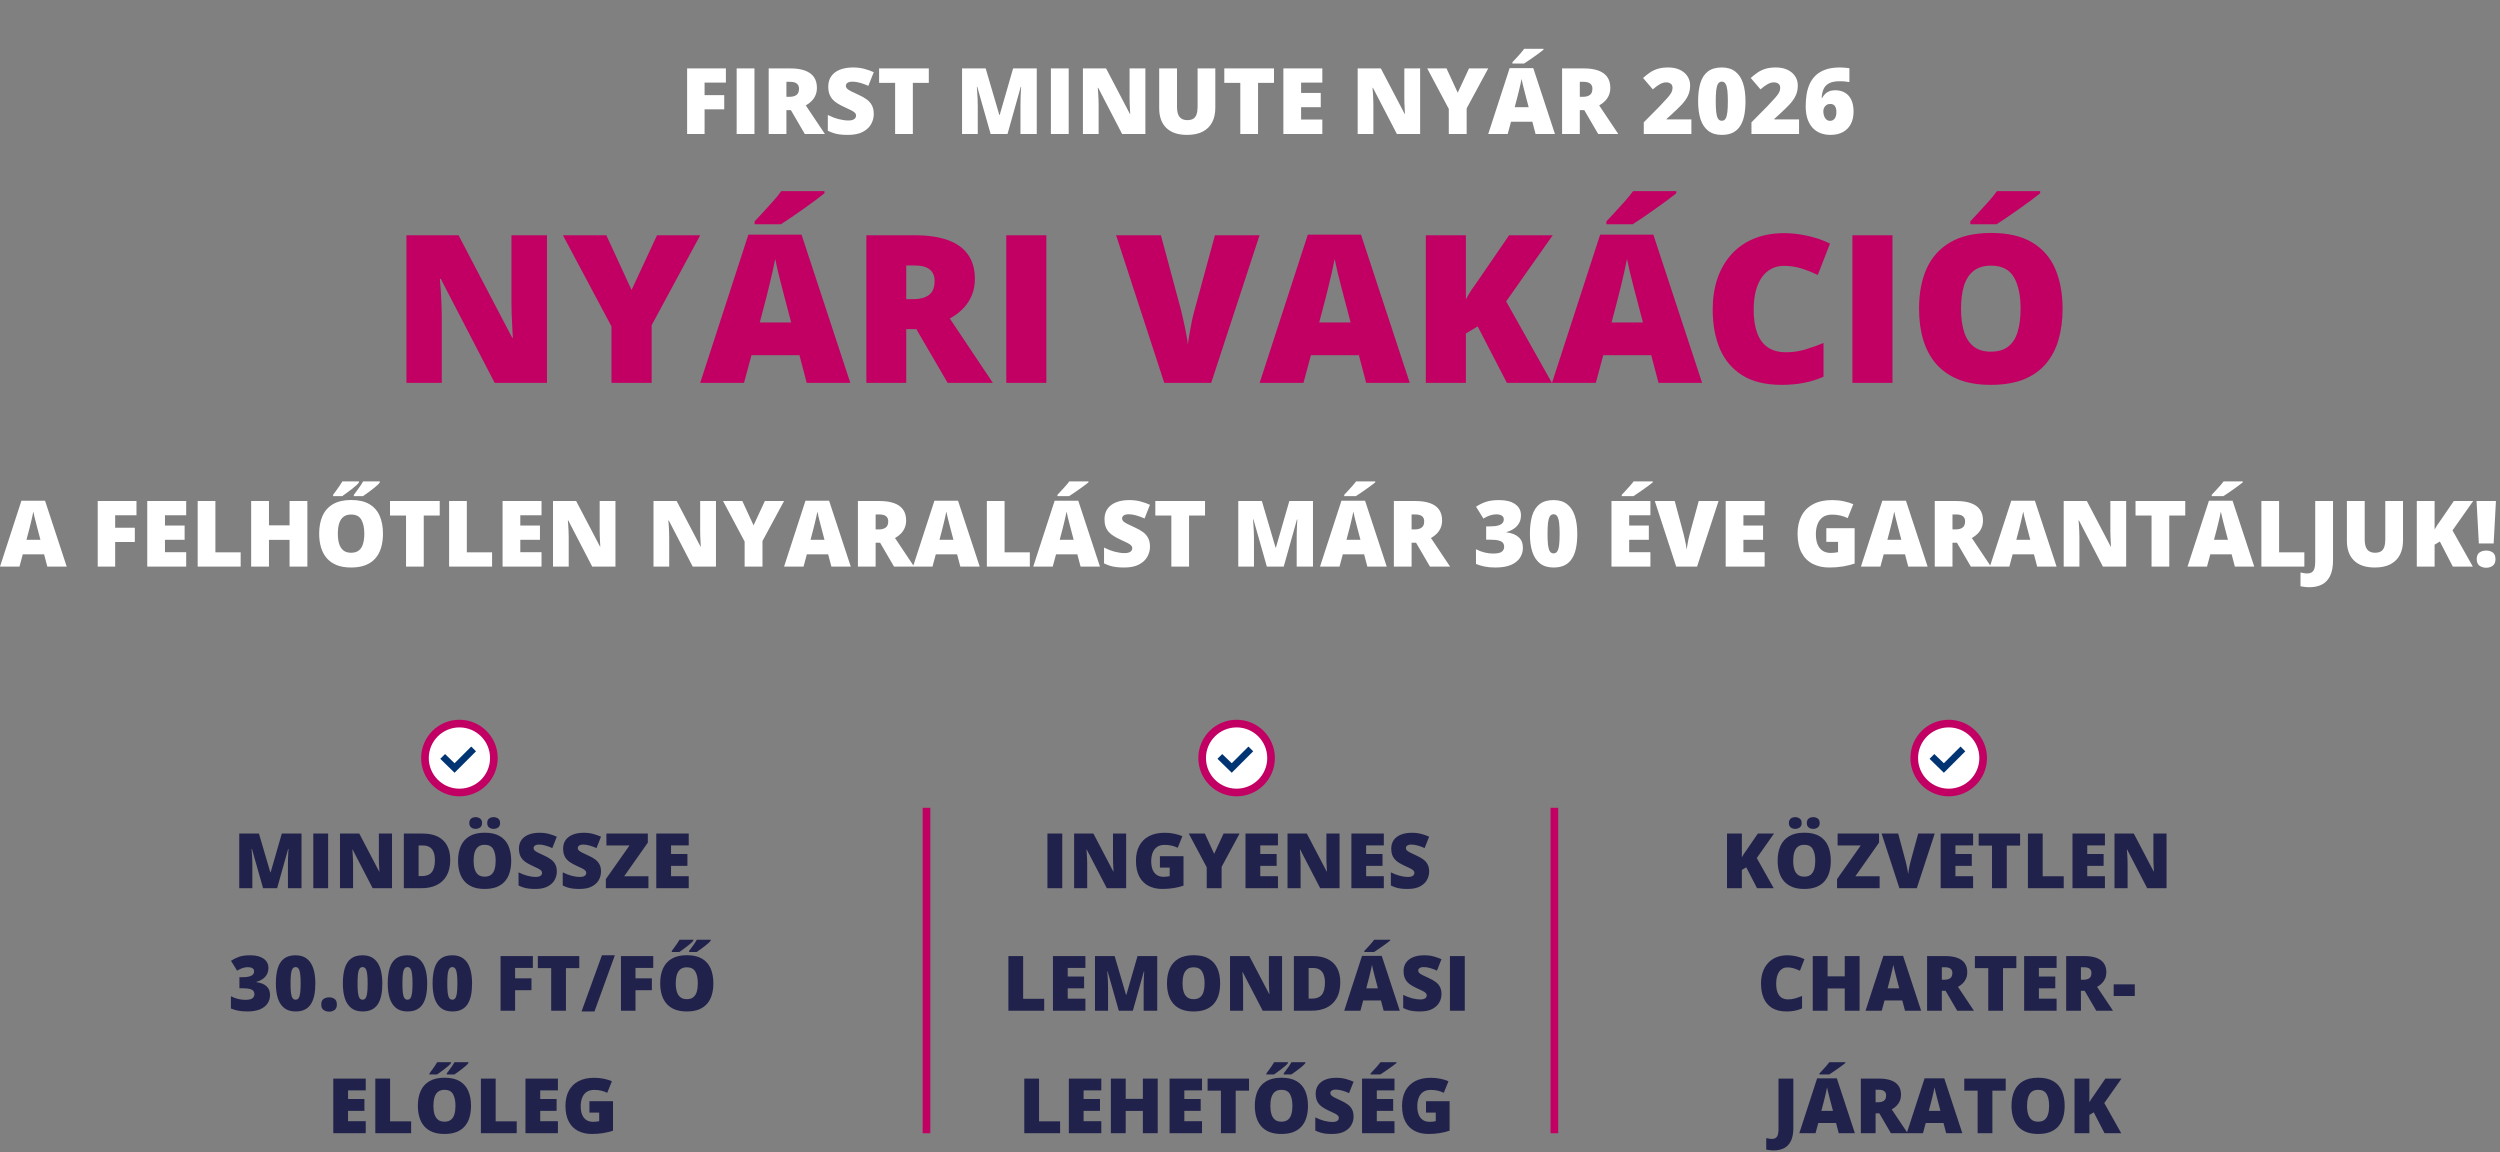
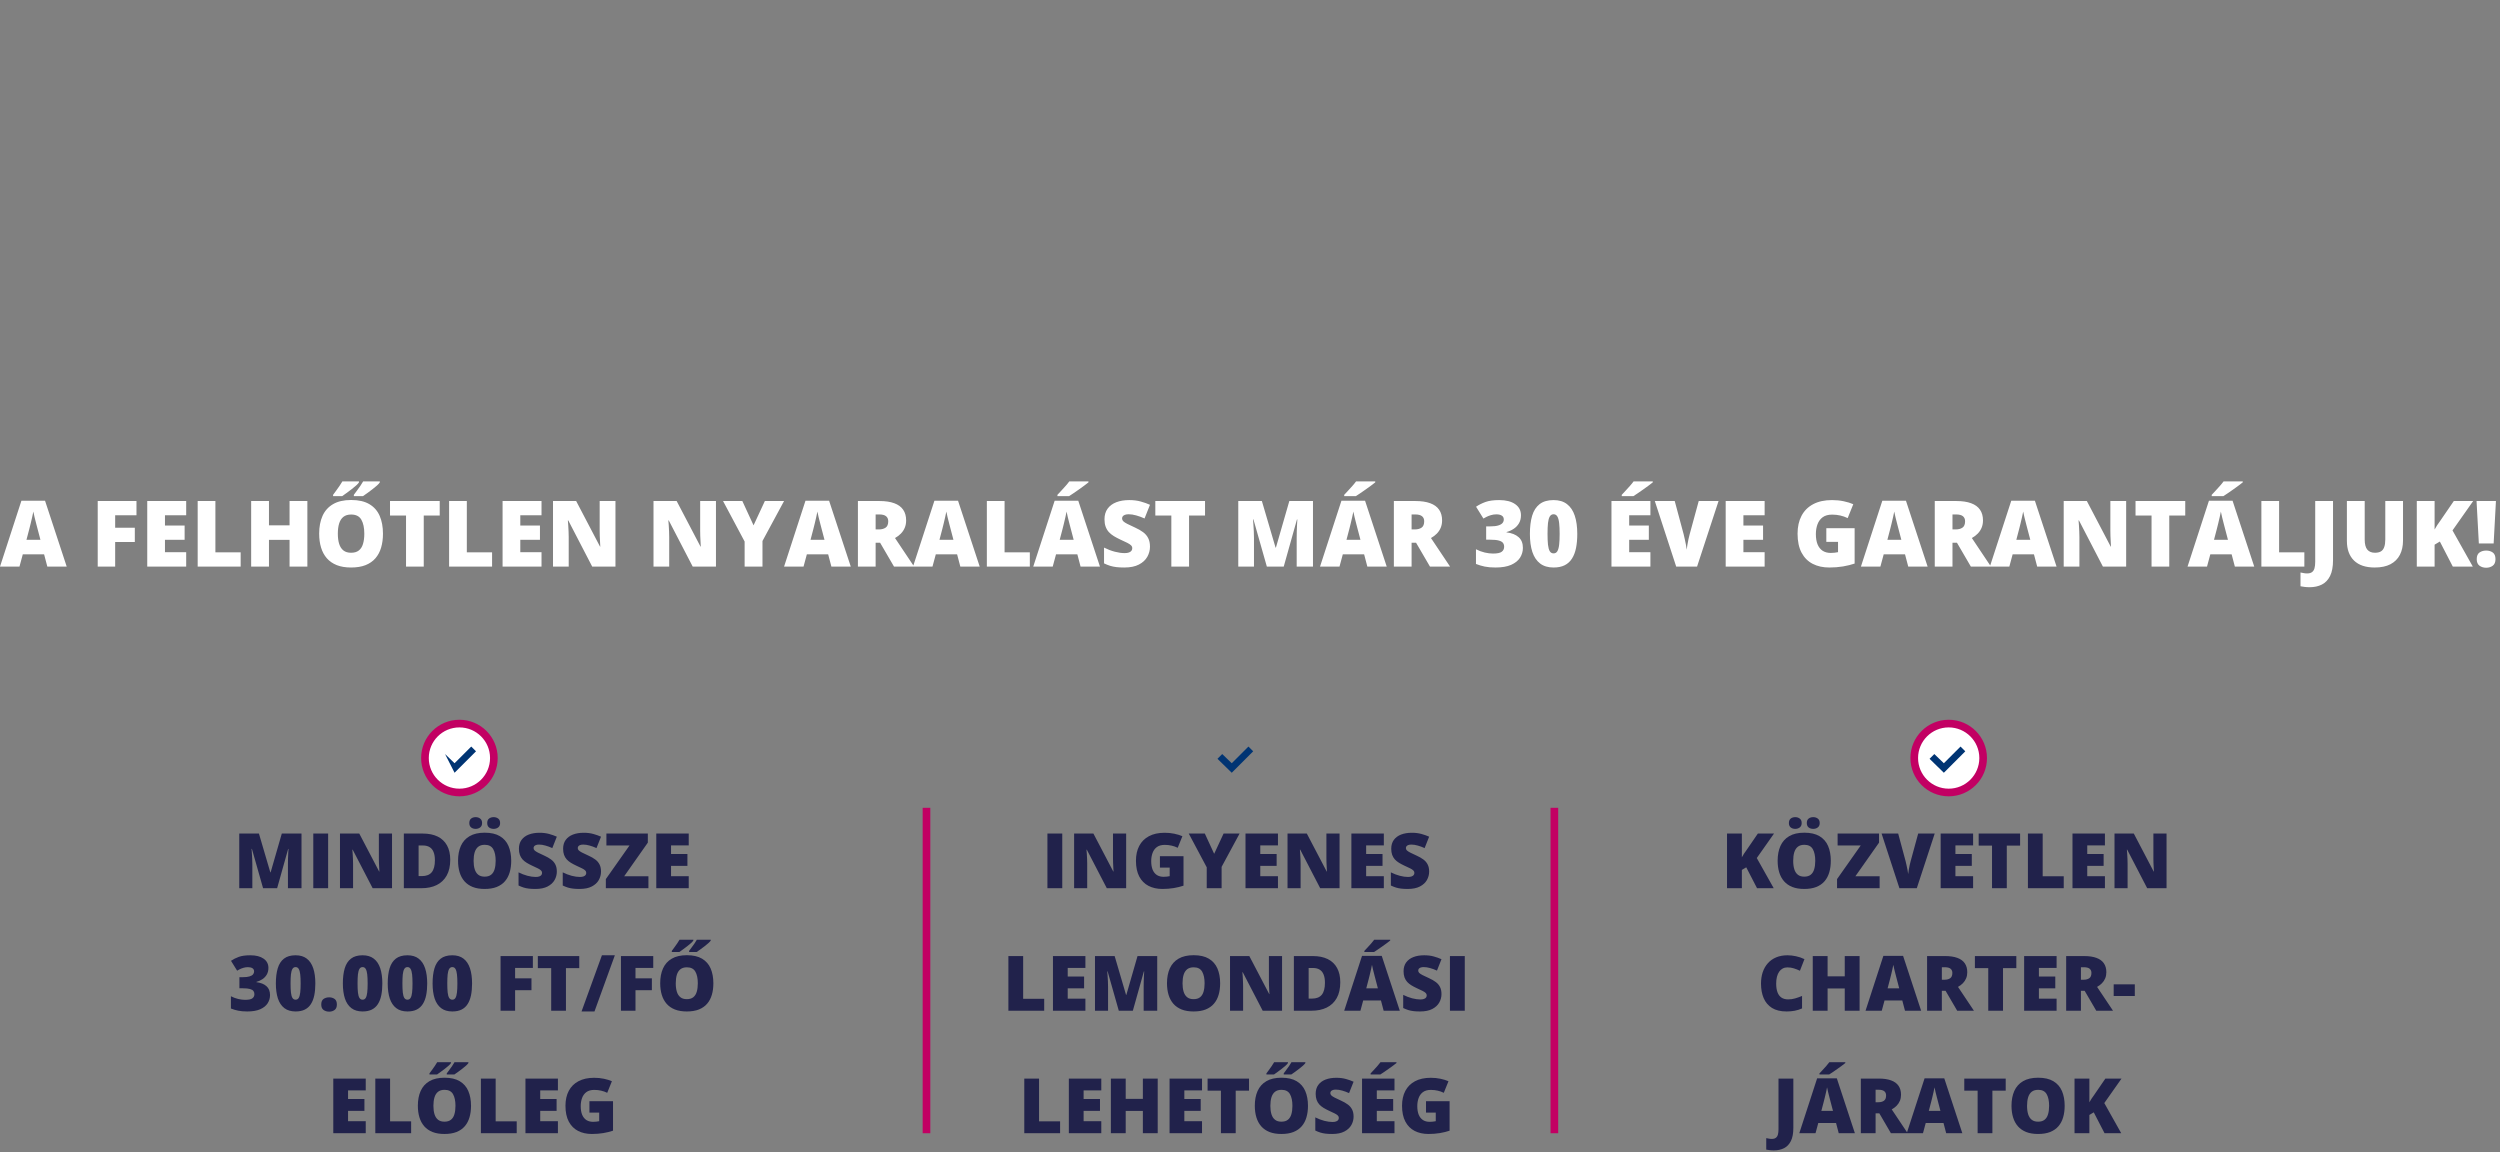
<svg xmlns="http://www.w3.org/2000/svg" width="653" height="301" viewBox="0 0 653 301" fill="none">
  <rect x="0" y="0" width="653" height="301" fill="#808080" stroke="none" />
-   <path d="M142.869 100H129.211L115.131 72.842H114.894C114.981 73.668 115.061 74.661 115.131 75.821C115.201 76.981 115.263 78.168 115.315 79.381C115.368 80.576 115.395 81.657 115.395 82.624V100H106.166V61.451H119.771L133.799 88.24H133.957C133.904 87.397 133.852 86.421 133.799 85.314C133.746 84.189 133.693 83.055 133.641 81.912C133.605 80.769 133.588 79.759 133.588 78.88V61.451H142.869V100ZM164.965 75.742L171.609 61.451H182.895L170.212 84.944V100H159.718V85.261L147.035 61.451H158.373L164.965 75.742ZM210.712 100L208.813 92.775H196.289L194.338 100H182.895L195.472 61.293H209.367L222.103 100H210.712ZM206.651 84.232L204.99 77.904C204.814 77.219 204.56 76.243 204.226 74.978C203.892 73.694 203.558 72.376 203.224 71.022C202.907 69.651 202.661 68.526 202.485 67.647C202.327 68.526 202.099 69.616 201.8 70.917C201.519 72.2 201.22 73.475 200.903 74.74C200.604 76.006 200.341 77.061 200.112 77.904L198.451 84.232H206.651ZM215.353 49.929V50.482C214.72 50.992 213.911 51.616 212.927 52.355C211.942 53.075 210.896 53.831 209.789 54.622C208.699 55.395 207.636 56.134 206.599 56.837C205.579 57.54 204.7 58.12 203.962 58.577H197.106V57.812C197.722 57.145 198.46 56.353 199.321 55.44C200.183 54.508 201.044 53.559 201.905 52.592C202.767 51.625 203.487 50.737 204.067 49.929H215.353ZM238.925 61.451C242.423 61.451 245.332 61.882 247.652 62.743C249.973 63.587 251.713 64.853 252.873 66.54C254.051 68.228 254.64 70.328 254.64 72.842C254.64 74.406 254.376 75.83 253.849 77.113C253.321 78.397 252.565 79.548 251.581 80.567C250.614 81.569 249.454 82.448 248.101 83.204L259.333 100H247.521L239.347 85.973H236.71V100H226.295V61.451H238.925ZM238.767 69.335H236.71V78.142H238.661C240.261 78.142 241.57 77.79 242.59 77.087C243.609 76.384 244.119 75.127 244.119 73.316C244.119 72.068 243.697 71.093 242.854 70.39C242.01 69.686 240.647 69.335 238.767 69.335ZM262.84 100V61.451H273.308V100H262.84ZM328.995 61.451L316.365 100H304.104L291.527 61.451H303.234L308.481 80.989C308.675 81.728 308.895 82.677 309.141 83.837C309.404 84.98 309.642 86.122 309.853 87.265C310.081 88.407 310.222 89.339 310.274 90.06C310.345 89.339 310.477 88.416 310.67 87.291C310.863 86.166 311.074 85.041 311.303 83.916C311.549 82.773 311.777 81.833 311.988 81.095L317.341 61.451H328.995ZM356.839 100L354.94 92.775H342.416L340.465 100H329.021L341.599 61.293H355.494L368.229 100H356.839ZM352.778 84.232L351.117 77.904C350.941 77.219 350.687 76.243 350.353 74.978C350.019 73.694 349.685 72.376 349.351 71.022C349.034 69.651 348.788 68.526 348.612 67.647C348.454 68.526 348.226 69.616 347.927 70.917C347.646 72.2 347.347 73.475 347.03 74.74C346.731 76.006 346.468 77.061 346.239 77.904L344.578 84.232H352.778ZM405.354 100H393.595L385.975 85.261L382.89 87.106V100H372.422V61.451H382.89V78.194C383.329 77.351 383.83 76.507 384.393 75.663C384.973 74.819 385.535 74.019 386.08 73.264L394.175 61.451H405.565L393.41 78.722L405.354 100ZM433.198 100L431.3 92.775H418.775L416.824 100H405.381L417.958 61.293H431.854L444.589 100H433.198ZM429.138 84.232L427.477 77.904C427.301 77.219 427.046 76.243 426.712 74.978C426.378 73.694 426.044 72.376 425.71 71.022C425.394 69.651 425.147 68.526 424.972 67.647C424.813 68.526 424.585 69.616 424.286 70.917C424.005 72.2 423.706 73.475 423.39 74.74C423.091 76.006 422.827 77.061 422.599 77.904L420.938 84.232H429.138ZM437.839 49.929V50.482C437.206 50.992 436.397 51.616 435.413 52.355C434.429 53.075 433.383 53.831 432.275 54.622C431.186 55.395 430.122 56.134 429.085 56.837C428.065 57.54 427.187 58.12 426.448 58.577H419.593V57.812C420.208 57.145 420.946 56.353 421.808 55.44C422.669 54.508 423.53 53.559 424.392 52.592C425.253 51.625 425.974 50.737 426.554 49.929H437.839ZM465.946 69.44C464.716 69.44 463.617 69.704 462.65 70.231C461.684 70.741 460.857 71.488 460.172 72.473C459.486 73.457 458.959 74.661 458.59 76.085C458.238 77.491 458.062 79.091 458.062 80.884C458.062 83.31 458.37 85.349 458.985 87.001C459.601 88.653 460.532 89.901 461.78 90.745C463.046 91.589 464.628 92.011 466.526 92.011C468.249 92.011 469.901 91.773 471.483 91.299C473.083 90.824 474.691 90.253 476.309 89.585V98.392C474.604 99.147 472.854 99.692 471.062 100.026C469.286 100.36 467.396 100.527 465.393 100.527C461.209 100.527 457.781 99.701 455.109 98.049C452.455 96.379 450.495 94.067 449.229 91.114C447.981 88.161 447.357 84.733 447.357 80.831C447.357 77.913 447.762 75.241 448.57 72.815C449.396 70.39 450.601 68.289 452.183 66.514C453.765 64.721 455.716 63.341 458.036 62.374C460.374 61.39 463.046 60.898 466.052 60.898C467.915 60.898 469.875 61.117 471.932 61.557C474.006 61.978 476.027 62.664 477.996 63.613L474.806 71.814C473.399 71.145 471.976 70.583 470.534 70.126C469.093 69.669 467.563 69.44 465.946 69.44ZM483.85 100V61.451H494.317V100H483.85ZM538.746 80.673C538.746 83.644 538.386 86.351 537.665 88.794C536.962 91.22 535.854 93.311 534.343 95.069C532.831 96.827 530.889 98.181 528.516 99.13C526.143 100.062 523.304 100.527 519.999 100.527C516.765 100.527 513.961 100.062 511.588 99.13C509.232 98.181 507.29 96.836 505.761 95.096C504.231 93.338 503.098 91.237 502.359 88.794C501.621 86.351 501.252 83.626 501.252 80.62C501.252 76.612 501.911 73.132 503.229 70.179C504.565 67.208 506.622 64.914 509.399 63.297C512.177 61.662 515.728 60.845 520.052 60.845C524.446 60.845 528.015 61.662 530.757 63.297C533.517 64.932 535.538 67.234 536.821 70.205C538.104 73.176 538.746 76.665 538.746 80.673ZM512.221 80.673C512.221 82.993 512.484 84.988 513.012 86.658C513.539 88.328 514.374 89.611 515.517 90.508C516.659 91.404 518.153 91.853 519.999 91.853C521.915 91.853 523.436 91.404 524.561 90.508C525.703 89.611 526.521 88.328 527.013 86.658C527.522 84.988 527.777 82.993 527.777 80.673C527.777 77.192 527.197 74.441 526.037 72.42C524.877 70.398 522.882 69.388 520.052 69.388C518.171 69.388 516.65 69.845 515.49 70.759C514.348 71.673 513.513 72.974 512.985 74.661C512.476 76.349 512.221 78.353 512.221 80.673ZM532.893 49.929V50.482C532.26 50.992 531.451 51.616 530.467 52.355C529.482 53.075 528.437 53.831 527.329 54.622C526.239 55.395 525.176 56.134 524.139 56.837C523.119 57.54 522.24 58.12 521.502 58.577H514.646V57.812C515.262 57.145 516 56.353 516.861 55.44C517.723 54.508 518.584 53.559 519.445 52.592C520.307 51.625 521.027 50.737 521.607 49.929H532.893Z" fill="#C20063" />
-   <path fill-rule="evenodd" clip-rule="evenodd" d="M119.108 201.679L115.375 198.035L116.619 196.79L119.108 199.19L123.464 194.835L124.708 196.079L119.108 201.679Z" fill="#003473" />
  <path d="M120 189C124.971 189 129 193.029 129 198C129 202.971 124.971 207 120 207C115.029 207 111 202.971 111 198C111 193.029 115.029 189 120 189Z" fill="white" stroke="#C20063" stroke-width="2" />
-   <path fill-rule="evenodd" clip-rule="evenodd" d="M118.733 201.844L115 198.2L116.244 196.956L118.733 199.356L123.089 195L124.333 196.244L118.733 201.844Z" fill="#003473" />
-   <path fill-rule="evenodd" clip-rule="evenodd" d="M322.108 201.679L318.375 198.035L319.619 196.79L322.108 199.19L326.464 194.835L327.708 196.079L322.108 201.679Z" fill="#003473" />
-   <path d="M323 189C327.971 189 332 193.029 332 198C332 202.971 327.971 207 323 207C318.029 207 314 202.971 314 198C314 193.029 318.029 189 323 189Z" fill="white" stroke="#C20063" stroke-width="2" />
+   <path fill-rule="evenodd" clip-rule="evenodd" d="M118.733 201.844L116.244 196.956L118.733 199.356L123.089 195L124.333 196.244L118.733 201.844Z" fill="#003473" />
  <path fill-rule="evenodd" clip-rule="evenodd" d="M321.733 201.844L318 198.2L319.244 196.956L321.733 199.356L326.089 195L327.333 196.244L321.733 201.844Z" fill="#003473" />
  <path d="M68.715 232L65.795 221.717H65.707C65.733 221.984 65.759 222.345 65.785 222.801C65.818 223.257 65.847 223.748 65.873 224.275C65.899 224.803 65.912 225.311 65.912 225.799V232H62.494V217.723H67.631L70.609 227.859H70.688L73.607 217.723H78.754V232H75.209V225.74C75.209 225.291 75.216 224.809 75.228 224.295C75.248 223.774 75.268 223.286 75.287 222.83C75.313 222.368 75.336 222.003 75.356 221.736H75.268L72.387 232H68.715ZM81.83 232V217.723H85.707V232H81.83ZM102.396 232H97.338L92.123 221.941H92.035C92.068 222.247 92.097 222.615 92.123 223.045C92.149 223.475 92.172 223.914 92.191 224.363C92.211 224.806 92.221 225.206 92.221 225.564V232H88.803V217.723H93.842L99.037 227.645H99.096C99.076 227.332 99.057 226.971 99.037 226.561C99.018 226.144 98.998 225.724 98.978 225.301C98.966 224.878 98.959 224.503 98.959 224.178V217.723H102.396V232ZM117.602 224.559C117.602 226.219 117.292 227.599 116.674 228.699C116.055 229.799 115.183 230.626 114.057 231.18C112.937 231.727 111.618 232 110.102 232H105.482V217.723H110.424C111.96 217.723 113.262 217.986 114.33 218.514C115.398 219.041 116.208 219.812 116.762 220.828C117.322 221.844 117.602 223.087 117.602 224.559ZM113.598 224.695C113.598 223.829 113.48 223.113 113.246 222.547C113.018 221.974 112.673 221.548 112.211 221.268C111.749 220.981 111.166 220.838 110.463 220.838H109.34V228.836H110.199C111.371 228.836 112.23 228.497 112.777 227.82C113.324 227.137 113.598 226.095 113.598 224.695ZM133.529 224.842C133.529 225.942 133.396 226.945 133.129 227.85C132.868 228.748 132.458 229.523 131.898 230.174C131.339 230.825 130.619 231.326 129.74 231.678C128.861 232.023 127.81 232.195 126.586 232.195C125.388 232.195 124.35 232.023 123.471 231.678C122.598 231.326 121.879 230.828 121.312 230.184C120.746 229.533 120.326 228.755 120.053 227.85C119.779 226.945 119.643 225.936 119.643 224.822C119.643 223.338 119.887 222.049 120.375 220.955C120.87 219.855 121.632 219.005 122.66 218.406C123.689 217.801 125.004 217.498 126.605 217.498C128.233 217.498 129.555 217.801 130.57 218.406C131.592 219.012 132.341 219.865 132.816 220.965C133.292 222.065 133.529 223.357 133.529 224.842ZM123.705 224.842C123.705 225.701 123.803 226.44 123.998 227.059C124.193 227.677 124.503 228.152 124.926 228.484C125.349 228.816 125.902 228.982 126.586 228.982C127.296 228.982 127.859 228.816 128.275 228.484C128.699 228.152 129.001 227.677 129.184 227.059C129.372 226.44 129.467 225.701 129.467 224.842C129.467 223.553 129.252 222.534 128.822 221.785C128.393 221.036 127.654 220.662 126.605 220.662C125.909 220.662 125.346 220.831 124.916 221.17C124.493 221.508 124.184 221.99 123.988 222.615C123.799 223.24 123.705 223.982 123.705 224.842ZM122.582 214.979C122.582 214.445 122.742 214.054 123.061 213.807C123.38 213.559 123.773 213.436 124.242 213.436C124.691 213.436 125.082 213.559 125.414 213.807C125.753 214.054 125.922 214.445 125.922 214.979C125.922 215.493 125.753 215.877 125.414 216.131C125.082 216.378 124.691 216.502 124.242 216.502C123.773 216.502 123.38 216.378 123.061 216.131C122.742 215.877 122.582 215.493 122.582 214.979ZM127.26 214.979C127.26 214.445 127.419 214.054 127.738 213.807C128.064 213.559 128.464 213.436 128.939 213.436C129.395 213.436 129.789 213.559 130.121 213.807C130.46 214.054 130.629 214.445 130.629 214.979C130.629 215.493 130.46 215.877 130.121 216.131C129.789 216.378 129.395 216.502 128.939 216.502C128.464 216.502 128.064 216.378 127.738 216.131C127.419 215.877 127.26 215.493 127.26 214.979ZM145.443 227.664C145.443 228.439 145.248 229.174 144.857 229.871C144.467 230.561 143.858 231.121 143.031 231.551C142.211 231.98 141.15 232.195 139.848 232.195C139.197 232.195 138.624 232.166 138.129 232.107C137.641 232.049 137.185 231.954 136.762 231.824C136.339 231.688 135.899 231.512 135.443 231.297V227.859C136.218 228.25 136.999 228.549 137.787 228.758C138.575 228.96 139.288 229.061 139.926 229.061C140.31 229.061 140.622 229.015 140.863 228.924C141.111 228.833 141.293 228.709 141.41 228.553C141.527 228.39 141.586 228.204 141.586 227.996C141.586 227.749 141.498 227.54 141.322 227.371C141.153 227.195 140.88 227.013 140.502 226.824C140.124 226.635 139.626 226.401 139.008 226.121C138.48 225.874 138.002 225.62 137.572 225.359C137.149 225.099 136.785 224.803 136.479 224.471C136.179 224.132 135.948 223.738 135.785 223.289C135.622 222.84 135.541 222.309 135.541 221.697C135.541 220.779 135.766 220.011 136.215 219.393C136.671 218.768 137.302 218.299 138.109 217.986C138.923 217.674 139.861 217.518 140.922 217.518C141.853 217.518 142.689 217.622 143.432 217.83C144.18 218.038 144.851 218.276 145.443 218.543L144.262 221.521C143.65 221.242 143.048 221.02 142.455 220.857C141.863 220.688 141.312 220.604 140.805 220.604C140.473 220.604 140.199 220.646 139.984 220.73C139.776 220.809 139.62 220.916 139.516 221.053C139.418 221.189 139.369 221.346 139.369 221.521C139.369 221.743 139.454 221.941 139.623 222.117C139.799 222.293 140.089 222.485 140.492 222.693C140.902 222.895 141.459 223.159 142.162 223.484C142.859 223.797 143.451 224.135 143.939 224.5C144.428 224.858 144.799 225.291 145.053 225.799C145.313 226.3 145.443 226.922 145.443 227.664ZM156.986 227.664C156.986 228.439 156.791 229.174 156.4 229.871C156.01 230.561 155.401 231.121 154.574 231.551C153.754 231.98 152.693 232.195 151.391 232.195C150.74 232.195 150.167 232.166 149.672 232.107C149.184 232.049 148.728 231.954 148.305 231.824C147.882 231.688 147.442 231.512 146.986 231.297V227.859C147.761 228.25 148.542 228.549 149.33 228.758C150.118 228.96 150.831 229.061 151.469 229.061C151.853 229.061 152.165 229.015 152.406 228.924C152.654 228.833 152.836 228.709 152.953 228.553C153.07 228.39 153.129 228.204 153.129 227.996C153.129 227.749 153.041 227.54 152.865 227.371C152.696 227.195 152.423 227.013 152.045 226.824C151.667 226.635 151.169 226.401 150.551 226.121C150.023 225.874 149.545 225.62 149.115 225.359C148.692 225.099 148.327 224.803 148.021 224.471C147.722 224.132 147.491 223.738 147.328 223.289C147.165 222.84 147.084 222.309 147.084 221.697C147.084 220.779 147.309 220.011 147.758 219.393C148.214 218.768 148.845 218.299 149.652 217.986C150.466 217.674 151.404 217.518 152.465 217.518C153.396 217.518 154.232 217.622 154.975 217.83C155.723 218.038 156.394 218.276 156.986 218.543L155.805 221.521C155.193 221.242 154.59 221.02 153.998 220.857C153.406 220.688 152.855 220.604 152.348 220.604C152.016 220.604 151.742 220.646 151.527 220.73C151.319 220.809 151.163 220.916 151.059 221.053C150.961 221.189 150.912 221.346 150.912 221.521C150.912 221.743 150.997 221.941 151.166 222.117C151.342 222.293 151.632 222.485 152.035 222.693C152.445 222.895 153.002 223.159 153.705 223.484C154.402 223.797 154.994 224.135 155.482 224.5C155.971 224.858 156.342 225.291 156.596 225.799C156.856 226.3 156.986 226.922 156.986 227.664ZM169.369 232H158.246V229.617L164.428 220.838H158.393V217.723H169.213V220.096L163.031 228.885H169.369V232ZM179.896 232H171.42V217.723H179.896V220.818H175.277V223.064H179.555V226.16H175.277V228.855H179.896V232ZM70.111 252.818C70.111 253.495 69.965 254.081 69.672 254.576C69.385 255.064 69.001 255.465 68.519 255.777C68.044 256.09 67.523 256.324 66.957 256.48V256.539C68.096 256.682 68.975 257.031 69.594 257.584C70.219 258.131 70.531 258.909 70.531 259.918C70.531 260.699 70.323 261.415 69.906 262.066C69.49 262.711 68.842 263.229 67.963 263.619C67.084 264.003 65.954 264.195 64.574 264.195C63.65 264.195 62.862 264.127 62.211 263.99C61.56 263.854 60.928 263.665 60.316 263.424V260.221C60.935 260.54 61.57 260.777 62.221 260.934C62.878 261.083 63.477 261.158 64.018 261.158C64.955 261.158 65.593 261.025 65.932 260.758C66.277 260.491 66.449 260.133 66.449 259.684C66.449 259.358 66.368 259.081 66.205 258.854C66.042 258.626 65.74 258.45 65.297 258.326C64.861 258.202 64.232 258.141 63.412 258.141H62.533V255.24H63.432C64.161 255.24 64.737 255.175 65.16 255.045C65.59 254.915 65.899 254.739 66.088 254.518C66.277 254.29 66.371 254.029 66.371 253.736C66.371 253.359 66.225 253.079 65.932 252.896C65.639 252.714 65.251 252.623 64.769 252.623C64.34 252.623 63.936 252.682 63.559 252.799C63.181 252.916 62.852 253.046 62.572 253.189C62.292 253.333 62.081 253.45 61.938 253.541L60.336 250.963C60.928 250.559 61.605 250.217 62.367 249.938C63.135 249.658 64.138 249.518 65.375 249.518C66.846 249.518 68.002 249.811 68.842 250.396C69.688 250.982 70.111 251.79 70.111 252.818ZM82.367 256.881C82.367 258.027 82.276 259.052 82.094 259.957C81.912 260.855 81.618 261.62 81.215 262.252C80.818 262.883 80.29 263.365 79.633 263.697C78.975 264.029 78.168 264.195 77.211 264.195C76.019 264.195 75.043 263.906 74.281 263.326C73.519 262.74 72.956 261.904 72.592 260.816C72.234 259.723 72.055 258.411 72.055 256.881C72.055 255.338 72.217 254.02 72.543 252.926C72.875 251.826 73.419 250.982 74.174 250.396C74.929 249.811 75.941 249.518 77.211 249.518C78.402 249.518 79.376 249.811 80.131 250.396C80.893 250.976 81.456 251.816 81.82 252.916C82.185 254.01 82.367 255.331 82.367 256.881ZM75.893 256.881C75.893 257.812 75.925 258.593 75.99 259.225C76.062 259.856 76.192 260.331 76.381 260.65C76.576 260.963 76.853 261.119 77.211 261.119C77.569 261.119 77.842 260.963 78.031 260.65C78.22 260.331 78.35 259.859 78.422 259.234C78.493 258.603 78.529 257.818 78.529 256.881C78.529 255.937 78.493 255.149 78.422 254.518C78.35 253.886 78.22 253.411 78.031 253.092C77.842 252.766 77.569 252.604 77.211 252.604C76.853 252.604 76.576 252.766 76.381 253.092C76.192 253.411 76.062 253.886 75.99 254.518C75.925 255.149 75.893 255.937 75.893 256.881ZM83.91 262.379C83.91 261.689 84.112 261.204 84.516 260.924C84.926 260.644 85.417 260.504 85.99 260.504C86.531 260.504 86.999 260.644 87.397 260.924C87.794 261.204 87.992 261.689 87.992 262.379C87.992 263.036 87.794 263.512 87.397 263.805C86.999 264.098 86.531 264.244 85.99 264.244C85.417 264.244 84.926 264.098 84.516 263.805C84.112 263.512 83.91 263.036 83.91 262.379ZM99.867 256.881C99.867 258.027 99.776 259.052 99.594 259.957C99.412 260.855 99.118 261.62 98.715 262.252C98.318 262.883 97.79 263.365 97.133 263.697C96.475 264.029 95.668 264.195 94.711 264.195C93.519 264.195 92.543 263.906 91.781 263.326C91.019 262.74 90.456 261.904 90.092 260.816C89.734 259.723 89.555 258.411 89.555 256.881C89.555 255.338 89.717 254.02 90.043 252.926C90.375 251.826 90.919 250.982 91.674 250.396C92.429 249.811 93.441 249.518 94.711 249.518C95.902 249.518 96.876 249.811 97.631 250.396C98.393 250.976 98.956 251.816 99.32 252.916C99.685 254.01 99.867 255.331 99.867 256.881ZM93.393 256.881C93.393 257.812 93.425 258.593 93.49 259.225C93.562 259.856 93.692 260.331 93.881 260.65C94.076 260.963 94.353 261.119 94.711 261.119C95.069 261.119 95.342 260.963 95.531 260.65C95.72 260.331 95.85 259.859 95.922 259.234C95.993 258.603 96.029 257.818 96.029 256.881C96.029 255.937 95.993 255.149 95.922 254.518C95.85 253.886 95.72 253.411 95.531 253.092C95.342 252.766 95.069 252.604 94.711 252.604C94.353 252.604 94.076 252.766 93.881 253.092C93.692 253.411 93.562 253.886 93.49 254.518C93.425 255.149 93.393 255.937 93.393 256.881ZM111.586 256.881C111.586 258.027 111.495 259.052 111.312 259.957C111.13 260.855 110.837 261.62 110.434 262.252C110.036 262.883 109.509 263.365 108.852 263.697C108.194 264.029 107.387 264.195 106.43 264.195C105.238 264.195 104.262 263.906 103.5 263.326C102.738 262.74 102.175 261.904 101.811 260.816C101.452 259.723 101.273 258.411 101.273 256.881C101.273 255.338 101.436 254.02 101.762 252.926C102.094 251.826 102.637 250.982 103.393 250.396C104.148 249.811 105.16 249.518 106.43 249.518C107.621 249.518 108.594 249.811 109.35 250.396C110.111 250.976 110.674 251.816 111.039 252.916C111.404 254.01 111.586 255.331 111.586 256.881ZM105.111 256.881C105.111 257.812 105.144 258.593 105.209 259.225C105.281 259.856 105.411 260.331 105.6 260.65C105.795 260.963 106.072 261.119 106.43 261.119C106.788 261.119 107.061 260.963 107.25 260.65C107.439 260.331 107.569 259.859 107.641 259.234C107.712 258.603 107.748 257.818 107.748 256.881C107.748 255.937 107.712 255.149 107.641 254.518C107.569 253.886 107.439 253.411 107.25 253.092C107.061 252.766 106.788 252.604 106.43 252.604C106.072 252.604 105.795 252.766 105.6 253.092C105.411 253.411 105.281 253.886 105.209 254.518C105.144 255.149 105.111 255.937 105.111 256.881ZM123.305 256.881C123.305 258.027 123.214 259.052 123.031 259.957C122.849 260.855 122.556 261.62 122.152 262.252C121.755 262.883 121.228 263.365 120.57 263.697C119.913 264.029 119.105 264.195 118.148 264.195C116.957 264.195 115.98 263.906 115.219 263.326C114.457 262.74 113.894 261.904 113.529 260.816C113.171 259.723 112.992 258.411 112.992 256.881C112.992 255.338 113.155 254.02 113.48 252.926C113.812 251.826 114.356 250.982 115.111 250.396C115.867 249.811 116.879 249.518 118.148 249.518C119.34 249.518 120.313 249.811 121.068 250.396C121.83 250.976 122.393 251.816 122.758 252.916C123.122 254.01 123.305 255.331 123.305 256.881ZM116.83 256.881C116.83 257.812 116.863 258.593 116.928 259.225C116.999 259.856 117.13 260.331 117.318 260.65C117.514 260.963 117.79 261.119 118.148 261.119C118.507 261.119 118.78 260.963 118.969 260.65C119.158 260.331 119.288 259.859 119.359 259.234C119.431 258.603 119.467 257.818 119.467 256.881C119.467 255.937 119.431 255.149 119.359 254.518C119.288 253.886 119.158 253.411 118.969 253.092C118.78 252.766 118.507 252.604 118.148 252.604C117.79 252.604 117.514 252.766 117.318 253.092C117.13 253.411 116.999 253.886 116.928 254.518C116.863 255.149 116.83 255.937 116.83 256.881ZM134.545 264H130.746V249.723H139.184V252.818H134.545V255.543H138.822V258.639H134.545V264ZM147.826 264H143.969V252.877H140.482V249.723H151.303V252.877H147.826V264ZM160.6 249.518L155.277 264.195H151.898L157.221 249.518H160.6ZM165.99 264H162.191V249.723H170.629V252.818H165.99V255.543H170.268V258.639H165.99V264ZM186.332 256.842C186.332 257.942 186.199 258.945 185.932 259.85C185.671 260.748 185.261 261.523 184.701 262.174C184.141 262.825 183.422 263.326 182.543 263.678C181.664 264.023 180.613 264.195 179.389 264.195C178.191 264.195 177.152 264.023 176.273 263.678C175.401 263.326 174.682 262.828 174.115 262.184C173.549 261.533 173.129 260.755 172.855 259.85C172.582 258.945 172.445 257.936 172.445 256.822C172.445 255.338 172.689 254.049 173.178 252.955C173.673 251.855 174.434 251.005 175.463 250.406C176.492 249.801 177.807 249.498 179.408 249.498C181.036 249.498 182.357 249.801 183.373 250.406C184.395 251.012 185.144 251.865 185.619 252.965C186.094 254.065 186.332 255.357 186.332 256.842ZM176.508 256.842C176.508 257.701 176.605 258.44 176.801 259.059C176.996 259.677 177.305 260.152 177.729 260.484C178.152 260.816 178.705 260.982 179.389 260.982C180.098 260.982 180.661 260.816 181.078 260.484C181.501 260.152 181.804 259.677 181.986 259.059C182.175 258.44 182.27 257.701 182.27 256.842C182.27 255.553 182.055 254.534 181.625 253.785C181.195 253.036 180.456 252.662 179.408 252.662C178.712 252.662 178.148 252.831 177.719 253.17C177.296 253.508 176.986 253.99 176.791 254.615C176.602 255.24 176.508 255.982 176.508 256.842ZM185.648 245.455V245.66C185.544 245.836 185.346 246.057 185.053 246.324C184.76 246.585 184.424 246.861 184.047 247.154C183.669 247.447 183.295 247.727 182.924 247.994C182.553 248.261 182.237 248.482 181.977 248.658H179.994V248.375C180.183 248.121 180.401 247.825 180.648 247.486C180.902 247.141 181.153 246.793 181.4 246.441C181.648 246.083 181.853 245.755 182.016 245.455H185.648ZM181.107 245.455V245.66C181.003 245.836 180.805 246.057 180.512 246.324C180.219 246.585 179.883 246.861 179.506 247.154C179.128 247.447 178.754 247.727 178.383 247.994C178.018 248.261 177.709 248.482 177.455 248.658H175.473V248.375C175.661 248.121 175.88 247.825 176.127 247.486C176.374 247.141 176.622 246.793 176.869 246.441C177.117 246.083 177.325 245.755 177.494 245.455H181.107ZM95.531 296H87.055V281.723H95.531V284.818H90.912V287.064H95.189V290.16H90.912V292.855H95.531V296ZM98.031 296V281.723H101.889V292.885H107.387V296H98.031ZM123.031 288.842C123.031 289.942 122.898 290.945 122.631 291.85C122.37 292.748 121.96 293.523 121.4 294.174C120.84 294.825 120.121 295.326 119.242 295.678C118.363 296.023 117.312 296.195 116.088 296.195C114.89 296.195 113.852 296.023 112.973 295.678C112.1 295.326 111.381 294.828 110.814 294.184C110.248 293.533 109.828 292.755 109.555 291.85C109.281 290.945 109.145 289.936 109.145 288.822C109.145 287.338 109.389 286.049 109.877 284.955C110.372 283.855 111.133 283.005 112.162 282.406C113.191 281.801 114.506 281.498 116.107 281.498C117.735 281.498 119.057 281.801 120.072 282.406C121.094 283.012 121.843 283.865 122.318 284.965C122.794 286.065 123.031 287.357 123.031 288.842ZM113.207 288.842C113.207 289.701 113.305 290.44 113.5 291.059C113.695 291.677 114.005 292.152 114.428 292.484C114.851 292.816 115.404 292.982 116.088 292.982C116.798 292.982 117.361 292.816 117.777 292.484C118.201 292.152 118.503 291.677 118.686 291.059C118.874 290.44 118.969 289.701 118.969 288.842C118.969 287.553 118.754 286.534 118.324 285.785C117.895 285.036 117.156 284.662 116.107 284.662C115.411 284.662 114.848 284.831 114.418 285.17C113.995 285.508 113.686 285.99 113.49 286.615C113.301 287.24 113.207 287.982 113.207 288.842ZM122.348 277.455V277.66C122.243 277.836 122.045 278.057 121.752 278.324C121.459 278.585 121.124 278.861 120.746 279.154C120.368 279.447 119.994 279.727 119.623 279.994C119.252 280.261 118.936 280.482 118.676 280.658H116.693V280.375C116.882 280.121 117.1 279.825 117.348 279.486C117.602 279.141 117.852 278.793 118.1 278.441C118.347 278.083 118.552 277.755 118.715 277.455H122.348ZM117.807 277.455V277.66C117.702 277.836 117.504 278.057 117.211 278.324C116.918 278.585 116.583 278.861 116.205 279.154C115.827 279.447 115.453 279.727 115.082 279.994C114.717 280.261 114.408 280.482 114.154 280.658H112.172V280.375C112.361 280.121 112.579 279.825 112.826 279.486C113.074 279.141 113.321 278.793 113.568 278.441C113.816 278.083 114.024 277.755 114.193 277.455H117.807ZM125.609 296V281.723H129.467V292.885H134.965V296H125.609ZM145.727 296H137.25V281.723H145.727V284.818H141.107V287.064H145.385V290.16H141.107V292.855H145.727V296ZM153.959 287.641H160.121V295.336C159.385 295.59 158.542 295.798 157.592 295.961C156.641 296.117 155.645 296.195 154.604 296.195C153.23 296.195 152.025 295.928 150.99 295.395C149.955 294.861 149.148 294.05 148.568 292.963C147.989 291.869 147.699 290.489 147.699 288.822C147.699 287.325 147.986 286.033 148.559 284.945C149.132 283.852 149.975 283.008 151.088 282.416C152.208 281.817 153.578 281.518 155.199 281.518C156.091 281.518 156.938 281.602 157.738 281.771C158.539 281.941 159.236 282.156 159.828 282.416L158.607 285.443C158.093 285.189 157.559 285.001 157.006 284.877C156.452 284.747 155.857 284.682 155.219 284.682C154.366 284.682 153.679 284.874 153.158 285.258C152.644 285.642 152.27 286.156 152.035 286.801C151.801 287.439 151.684 288.145 151.684 288.92C151.684 289.805 151.807 290.554 152.055 291.166C152.309 291.771 152.676 292.234 153.158 292.553C153.646 292.865 154.236 293.021 154.926 293.021C155.154 293.021 155.43 293.005 155.756 292.973C156.088 292.94 156.339 292.901 156.508 292.855V290.619H153.959V287.641Z" fill="#21224B" />
  <path d="M273.586 232V217.723H277.463V232H273.586ZM294.152 232H289.094L283.879 221.941H283.791C283.824 222.247 283.853 222.615 283.879 223.045C283.905 223.475 283.928 223.914 283.947 224.363C283.967 224.806 283.977 225.206 283.977 225.564V232H280.559V217.723H285.598L290.793 227.645H290.852C290.832 227.332 290.812 226.971 290.793 226.561C290.773 226.144 290.754 225.724 290.734 225.301C290.721 224.878 290.715 224.503 290.715 224.178V217.723H294.152V232ZM302.971 223.641H309.133V231.336C308.397 231.59 307.554 231.798 306.604 231.961C305.653 232.117 304.657 232.195 303.615 232.195C302.242 232.195 301.037 231.928 300.002 231.395C298.967 230.861 298.16 230.05 297.58 228.963C297.001 227.869 296.711 226.489 296.711 224.822C296.711 223.325 296.997 222.033 297.57 220.945C298.143 219.852 298.986 219.008 300.1 218.416C301.219 217.817 302.59 217.518 304.211 217.518C305.103 217.518 305.949 217.602 306.75 217.771C307.551 217.941 308.247 218.156 308.84 218.416L307.619 221.443C307.105 221.189 306.571 221.001 306.018 220.877C305.464 220.747 304.868 220.682 304.23 220.682C303.378 220.682 302.691 220.874 302.17 221.258C301.656 221.642 301.281 222.156 301.047 222.801C300.812 223.439 300.695 224.145 300.695 224.92C300.695 225.805 300.819 226.554 301.066 227.166C301.32 227.771 301.688 228.234 302.17 228.553C302.658 228.865 303.247 229.021 303.938 229.021C304.165 229.021 304.442 229.005 304.768 228.973C305.1 228.94 305.35 228.901 305.52 228.855V226.619H302.971V223.641ZM317.141 223.016L319.602 217.723H323.781L319.084 226.424V232H315.197V226.541L310.5 217.723H314.699L317.141 223.016ZM333.801 232H325.324V217.723H333.801V220.818H329.182V223.064H333.459V226.16H329.182V228.855H333.801V232ZM349.895 232H344.836L339.621 221.941H339.533C339.566 222.247 339.595 222.615 339.621 223.045C339.647 223.475 339.67 223.914 339.689 224.363C339.709 224.806 339.719 225.206 339.719 225.564V232H336.301V217.723H341.34L346.535 227.645H346.594C346.574 227.332 346.555 226.971 346.535 226.561C346.516 226.144 346.496 225.724 346.477 225.301C346.464 224.878 346.457 224.503 346.457 224.178V217.723H349.895V232ZM361.457 232H352.98V217.723H361.457V220.818H356.838V223.064H361.115V226.16H356.838V228.855H361.457V232ZM373.293 227.664C373.293 228.439 373.098 229.174 372.707 229.871C372.316 230.561 371.708 231.121 370.881 231.551C370.061 231.98 368.999 232.195 367.697 232.195C367.046 232.195 366.473 232.166 365.979 232.107C365.49 232.049 365.035 231.954 364.611 231.824C364.188 231.688 363.749 231.512 363.293 231.297V227.859C364.068 228.25 364.849 228.549 365.637 228.758C366.424 228.96 367.137 229.061 367.775 229.061C368.16 229.061 368.472 229.015 368.713 228.924C368.96 228.833 369.143 228.709 369.26 228.553C369.377 228.39 369.436 228.204 369.436 227.996C369.436 227.749 369.348 227.54 369.172 227.371C369.003 227.195 368.729 227.013 368.352 226.824C367.974 226.635 367.476 226.401 366.857 226.121C366.33 225.874 365.852 225.62 365.422 225.359C364.999 225.099 364.634 224.803 364.328 224.471C364.029 224.132 363.798 223.738 363.635 223.289C363.472 222.84 363.391 222.309 363.391 221.697C363.391 220.779 363.615 220.011 364.064 219.393C364.52 218.768 365.152 218.299 365.959 217.986C366.773 217.674 367.71 217.518 368.771 217.518C369.702 217.518 370.539 217.622 371.281 217.83C372.03 218.038 372.701 218.276 373.293 218.543L372.111 221.521C371.499 221.242 370.897 221.02 370.305 220.857C369.712 220.688 369.162 220.604 368.654 220.604C368.322 220.604 368.049 220.646 367.834 220.73C367.626 220.809 367.469 220.916 367.365 221.053C367.268 221.189 367.219 221.346 367.219 221.521C367.219 221.743 367.303 221.941 367.473 222.117C367.648 222.293 367.938 222.485 368.342 222.693C368.752 222.895 369.309 223.159 370.012 223.484C370.708 223.797 371.301 224.135 371.789 224.5C372.277 224.858 372.648 225.291 372.902 225.799C373.163 226.3 373.293 226.922 373.293 227.664ZM263.391 264V249.723H267.248V260.885H272.746V264H263.391ZM283.508 264H275.031V249.723H283.508V252.818H278.889V255.064H283.166V258.16H278.889V260.855H283.508V264ZM292.229 264L289.309 253.717H289.221C289.247 253.984 289.273 254.345 289.299 254.801C289.331 255.257 289.361 255.748 289.387 256.275C289.413 256.803 289.426 257.311 289.426 257.799V264H286.008V249.723H291.145L294.123 259.859H294.201L297.121 249.723H302.268V264H298.723V257.74C298.723 257.291 298.729 256.809 298.742 256.295C298.762 255.774 298.781 255.286 298.801 254.83C298.827 254.368 298.85 254.003 298.869 253.736H298.781L295.9 264H292.229ZM318.703 256.842C318.703 257.942 318.57 258.945 318.303 259.85C318.042 260.748 317.632 261.523 317.072 262.174C316.512 262.825 315.793 263.326 314.914 263.678C314.035 264.023 312.984 264.195 311.76 264.195C310.562 264.195 309.523 264.023 308.645 263.678C307.772 263.326 307.053 262.828 306.486 262.184C305.92 261.533 305.5 260.755 305.227 259.85C304.953 258.945 304.816 257.936 304.816 256.822C304.816 255.338 305.061 254.049 305.549 252.955C306.044 251.855 306.805 251.005 307.834 250.406C308.863 249.801 310.178 249.498 311.779 249.498C313.407 249.498 314.729 249.801 315.744 250.406C316.766 251.012 317.515 251.865 317.99 252.965C318.465 254.065 318.703 255.357 318.703 256.842ZM308.879 256.842C308.879 257.701 308.977 258.44 309.172 259.059C309.367 259.677 309.676 260.152 310.1 260.484C310.523 260.816 311.076 260.982 311.76 260.982C312.469 260.982 313.033 260.816 313.449 260.484C313.872 260.152 314.175 259.677 314.357 259.059C314.546 258.44 314.641 257.701 314.641 256.842C314.641 255.553 314.426 254.534 313.996 253.785C313.566 253.036 312.827 252.662 311.779 252.662C311.083 252.662 310.52 252.831 310.09 253.17C309.667 253.508 309.357 253.99 309.162 254.615C308.973 255.24 308.879 255.982 308.879 256.842ZM334.875 264H329.816L324.602 253.941H324.514C324.546 254.247 324.576 254.615 324.602 255.045C324.628 255.475 324.65 255.914 324.67 256.363C324.689 256.806 324.699 257.206 324.699 257.564V264H321.281V249.723H326.32L331.516 259.645H331.574C331.555 259.332 331.535 258.971 331.516 258.561C331.496 258.144 331.477 257.724 331.457 257.301C331.444 256.878 331.438 256.503 331.438 256.178V249.723H334.875V264ZM350.08 256.559C350.08 258.219 349.771 259.599 349.152 260.699C348.534 261.799 347.661 262.626 346.535 263.18C345.415 263.727 344.097 264 342.58 264H337.961V249.723H342.902C344.439 249.723 345.741 249.986 346.809 250.514C347.876 251.041 348.687 251.812 349.24 252.828C349.8 253.844 350.08 255.087 350.08 256.559ZM346.076 256.695C346.076 255.829 345.959 255.113 345.725 254.547C345.497 253.974 345.152 253.548 344.689 253.268C344.227 252.981 343.645 252.838 342.941 252.838H341.818V260.836H342.678C343.85 260.836 344.709 260.497 345.256 259.82C345.803 259.137 346.076 258.095 346.076 256.695ZM361.408 264L360.705 261.324H356.066L355.344 264H351.105L355.764 249.664H360.91L365.627 264H361.408ZM359.904 258.16L359.289 255.816C359.224 255.562 359.13 255.201 359.006 254.732C358.882 254.257 358.758 253.769 358.635 253.268C358.518 252.76 358.426 252.343 358.361 252.018C358.303 252.343 358.218 252.747 358.107 253.229C358.003 253.704 357.893 254.176 357.775 254.645C357.665 255.113 357.567 255.504 357.482 255.816L356.867 258.16H359.904ZM363.127 245.455V245.66C362.893 245.849 362.593 246.08 362.229 246.354C361.864 246.62 361.477 246.9 361.066 247.193C360.663 247.48 360.269 247.753 359.885 248.014C359.507 248.274 359.182 248.489 358.908 248.658H356.369V248.375C356.597 248.128 356.87 247.835 357.189 247.496C357.508 247.151 357.827 246.799 358.146 246.441C358.465 246.083 358.732 245.755 358.947 245.455H363.127ZM376.516 259.664C376.516 260.439 376.32 261.174 375.93 261.871C375.539 262.561 374.93 263.121 374.104 263.551C373.283 263.98 372.222 264.195 370.92 264.195C370.269 264.195 369.696 264.166 369.201 264.107C368.713 264.049 368.257 263.954 367.834 263.824C367.411 263.688 366.971 263.512 366.516 263.297V259.859C367.29 260.25 368.072 260.549 368.859 260.758C369.647 260.96 370.36 261.061 370.998 261.061C371.382 261.061 371.695 261.015 371.936 260.924C372.183 260.833 372.365 260.709 372.482 260.553C372.6 260.39 372.658 260.204 372.658 259.996C372.658 259.749 372.57 259.54 372.395 259.371C372.225 259.195 371.952 259.013 371.574 258.824C371.197 258.635 370.699 258.401 370.08 258.121C369.553 257.874 369.074 257.62 368.645 257.359C368.221 257.099 367.857 256.803 367.551 256.471C367.251 256.132 367.02 255.738 366.857 255.289C366.695 254.84 366.613 254.309 366.613 253.697C366.613 252.779 366.838 252.011 367.287 251.393C367.743 250.768 368.374 250.299 369.182 249.986C369.995 249.674 370.933 249.518 371.994 249.518C372.925 249.518 373.762 249.622 374.504 249.83C375.253 250.038 375.923 250.276 376.516 250.543L375.334 253.521C374.722 253.242 374.12 253.02 373.527 252.857C372.935 252.688 372.385 252.604 371.877 252.604C371.545 252.604 371.271 252.646 371.057 252.73C370.848 252.809 370.692 252.916 370.588 253.053C370.49 253.189 370.441 253.346 370.441 253.521C370.441 253.743 370.526 253.941 370.695 254.117C370.871 254.293 371.161 254.485 371.564 254.693C371.975 254.895 372.531 255.159 373.234 255.484C373.931 255.797 374.523 256.135 375.012 256.5C375.5 256.858 375.871 257.291 376.125 257.799C376.385 258.3 376.516 258.922 376.516 259.664ZM378.723 264V249.723H382.6V264H378.723ZM267.541 296V281.723H271.398V292.885H276.896V296H267.541ZM287.658 296H279.182V281.723H287.658V284.818H283.039V287.064H287.316V290.16H283.039V292.855H287.658V296ZM302.395 296H298.518V290.18H294.035V296H290.158V281.723H294.035V287.016H298.518V281.723H302.395V296ZM313.967 296H305.49V281.723H313.967V284.818H309.348V287.064H313.625V290.16H309.348V292.855H313.967V296ZM322.766 296H318.908V284.877H315.422V281.723H326.242V284.877H322.766V296ZM341.643 288.842C341.643 289.942 341.509 290.945 341.242 291.85C340.982 292.748 340.572 293.523 340.012 294.174C339.452 294.825 338.732 295.326 337.854 295.678C336.975 296.023 335.923 296.195 334.699 296.195C333.501 296.195 332.463 296.023 331.584 295.678C330.712 295.326 329.992 294.828 329.426 294.184C328.859 293.533 328.439 292.755 328.166 291.85C327.893 290.945 327.756 289.936 327.756 288.822C327.756 287.338 328 286.049 328.488 284.955C328.983 283.855 329.745 283.005 330.773 282.406C331.802 281.801 333.117 281.498 334.719 281.498C336.346 281.498 337.668 281.801 338.684 282.406C339.706 283.012 340.454 283.865 340.93 284.965C341.405 286.065 341.643 287.357 341.643 288.842ZM331.818 288.842C331.818 289.701 331.916 290.44 332.111 291.059C332.307 291.677 332.616 292.152 333.039 292.484C333.462 292.816 334.016 292.982 334.699 292.982C335.409 292.982 335.972 292.816 336.389 292.484C336.812 292.152 337.115 291.677 337.297 291.059C337.486 290.44 337.58 289.701 337.58 288.842C337.58 287.553 337.365 286.534 336.936 285.785C336.506 285.036 335.767 284.662 334.719 284.662C334.022 284.662 333.459 284.831 333.029 285.17C332.606 285.508 332.297 285.99 332.102 286.615C331.913 287.24 331.818 287.982 331.818 288.842ZM340.959 277.455V277.66C340.855 277.836 340.656 278.057 340.363 278.324C340.07 278.585 339.735 278.861 339.357 279.154C338.98 279.447 338.605 279.727 338.234 279.994C337.863 280.261 337.548 280.482 337.287 280.658H335.305V280.375C335.493 280.121 335.712 279.825 335.959 279.486C336.213 279.141 336.464 278.793 336.711 278.441C336.958 278.083 337.163 277.755 337.326 277.455H340.959ZM336.418 277.455V277.66C336.314 277.836 336.115 278.057 335.822 278.324C335.529 278.585 335.194 278.861 334.816 279.154C334.439 279.447 334.064 279.727 333.693 279.994C333.329 280.261 333.02 280.482 332.766 280.658H330.783V280.375C330.972 280.121 331.19 279.825 331.438 279.486C331.685 279.141 331.932 278.793 332.18 278.441C332.427 278.083 332.635 277.755 332.805 277.455H336.418ZM353.557 291.664C353.557 292.439 353.361 293.174 352.971 293.871C352.58 294.561 351.971 295.121 351.145 295.551C350.324 295.98 349.263 296.195 347.961 296.195C347.31 296.195 346.737 296.166 346.242 296.107C345.754 296.049 345.298 295.954 344.875 295.824C344.452 295.688 344.012 295.512 343.557 295.297V291.859C344.331 292.25 345.113 292.549 345.9 292.758C346.688 292.96 347.401 293.061 348.039 293.061C348.423 293.061 348.736 293.015 348.977 292.924C349.224 292.833 349.406 292.709 349.523 292.553C349.641 292.39 349.699 292.204 349.699 291.996C349.699 291.749 349.611 291.54 349.436 291.371C349.266 291.195 348.993 291.013 348.615 290.824C348.238 290.635 347.74 290.401 347.121 290.121C346.594 289.874 346.115 289.62 345.686 289.359C345.262 289.099 344.898 288.803 344.592 288.471C344.292 288.132 344.061 287.738 343.898 287.289C343.736 286.84 343.654 286.309 343.654 285.697C343.654 284.779 343.879 284.011 344.328 283.393C344.784 282.768 345.415 282.299 346.223 281.986C347.036 281.674 347.974 281.518 349.035 281.518C349.966 281.518 350.803 281.622 351.545 281.83C352.294 282.038 352.964 282.276 353.557 282.543L352.375 285.521C351.763 285.242 351.161 285.02 350.568 284.857C349.976 284.688 349.426 284.604 348.918 284.604C348.586 284.604 348.312 284.646 348.098 284.73C347.889 284.809 347.733 284.916 347.629 285.053C347.531 285.189 347.482 285.346 347.482 285.521C347.482 285.743 347.567 285.941 347.736 286.117C347.912 286.293 348.202 286.485 348.605 286.693C349.016 286.895 349.572 287.159 350.275 287.484C350.972 287.797 351.564 288.135 352.053 288.5C352.541 288.858 352.912 289.291 353.166 289.799C353.426 290.3 353.557 290.922 353.557 291.664ZM364.24 296H355.764V281.723H364.24V284.818H359.621V287.064H363.898V290.16H359.621V292.855H364.24V296ZM364.758 277.455V277.66C364.523 277.849 364.224 278.08 363.859 278.354C363.495 278.62 363.107 278.9 362.697 279.193C362.294 279.48 361.9 279.753 361.516 280.014C361.138 280.274 360.812 280.489 360.539 280.658H358V280.375C358.228 280.128 358.501 279.835 358.82 279.496C359.139 279.151 359.458 278.799 359.777 278.441C360.096 278.083 360.363 277.755 360.578 277.455H364.758ZM372.473 287.641H378.635V295.336C377.899 295.59 377.056 295.798 376.105 295.961C375.155 296.117 374.159 296.195 373.117 296.195C371.743 296.195 370.539 295.928 369.504 295.395C368.469 294.861 367.661 294.05 367.082 292.963C366.503 291.869 366.213 290.489 366.213 288.822C366.213 287.325 366.499 286.033 367.072 284.945C367.645 283.852 368.488 283.008 369.602 282.416C370.721 281.817 372.092 281.518 373.713 281.518C374.605 281.518 375.451 281.602 376.252 281.771C377.053 281.941 377.749 282.156 378.342 282.416L377.121 285.443C376.607 285.189 376.073 285.001 375.52 284.877C374.966 284.747 374.37 284.682 373.732 284.682C372.88 284.682 372.193 284.874 371.672 285.258C371.158 285.642 370.783 286.156 370.549 286.801C370.314 287.439 370.197 288.145 370.197 288.92C370.197 289.805 370.321 290.554 370.568 291.166C370.822 291.771 371.19 292.234 371.672 292.553C372.16 292.865 372.749 293.021 373.439 293.021C373.667 293.021 373.944 293.005 374.27 292.973C374.602 292.94 374.852 292.901 375.021 292.855V290.619H372.473V287.641Z" fill="#21224B" />
  <path d="M463.295 232H458.939L456.117 226.541L454.975 227.225V232H451.098V217.723H454.975V223.924C455.137 223.611 455.323 223.299 455.531 222.986C455.746 222.674 455.954 222.378 456.156 222.098L459.154 217.723H463.373L458.871 224.119L463.295 232ZM478.207 224.842C478.207 225.942 478.074 226.945 477.807 227.85C477.546 228.748 477.136 229.523 476.576 230.174C476.016 230.825 475.297 231.326 474.418 231.678C473.539 232.023 472.488 232.195 471.264 232.195C470.066 232.195 469.027 232.023 468.148 231.678C467.276 231.326 466.557 230.828 465.99 230.184C465.424 229.533 465.004 228.755 464.73 227.85C464.457 226.945 464.32 225.936 464.32 224.822C464.32 223.338 464.564 222.049 465.053 220.955C465.548 219.855 466.309 219.005 467.338 218.406C468.367 217.801 469.682 217.498 471.283 217.498C472.911 217.498 474.232 217.801 475.248 218.406C476.27 219.012 477.019 219.865 477.494 220.965C477.969 222.065 478.207 223.357 478.207 224.842ZM468.383 224.842C468.383 225.701 468.48 226.44 468.676 227.059C468.871 227.677 469.18 228.152 469.604 228.484C470.027 228.816 470.58 228.982 471.264 228.982C471.973 228.982 472.536 228.816 472.953 228.484C473.376 228.152 473.679 227.677 473.861 227.059C474.05 226.44 474.145 225.701 474.145 224.842C474.145 223.553 473.93 222.534 473.5 221.785C473.07 221.036 472.331 220.662 471.283 220.662C470.587 220.662 470.023 220.831 469.594 221.17C469.171 221.508 468.861 221.99 468.666 222.615C468.477 223.24 468.383 223.982 468.383 224.842ZM467.26 214.979C467.26 214.445 467.419 214.054 467.738 213.807C468.057 213.559 468.451 213.436 468.92 213.436C469.369 213.436 469.76 213.559 470.092 213.807C470.43 214.054 470.6 214.445 470.6 214.979C470.6 215.493 470.43 215.877 470.092 216.131C469.76 216.378 469.369 216.502 468.92 216.502C468.451 216.502 468.057 216.378 467.738 216.131C467.419 215.877 467.26 215.493 467.26 214.979ZM471.938 214.979C471.938 214.445 472.097 214.054 472.416 213.807C472.742 213.559 473.142 213.436 473.617 213.436C474.073 213.436 474.467 213.559 474.799 213.807C475.137 214.054 475.307 214.445 475.307 214.979C475.307 215.493 475.137 215.877 474.799 216.131C474.467 216.378 474.073 216.502 473.617 216.502C473.142 216.502 472.742 216.378 472.416 216.131C472.097 215.877 471.938 215.493 471.938 214.979ZM490.961 232H479.838V229.617L486.02 220.838H479.984V217.723H490.805V220.096L484.623 228.885H490.961V232ZM505.346 217.723L500.668 232H496.127L491.469 217.723H495.805L497.748 224.959C497.82 225.232 497.901 225.584 497.992 226.014C498.09 226.437 498.178 226.86 498.256 227.283C498.34 227.706 498.393 228.051 498.412 228.318C498.438 228.051 498.487 227.71 498.559 227.293C498.63 226.876 498.708 226.46 498.793 226.043C498.884 225.62 498.969 225.271 499.047 224.998L501.029 217.723H505.346ZM515.375 232H506.898V217.723H515.375V220.818H510.756V223.064H515.033V226.16H510.756V228.855H515.375V232ZM524.174 232H520.316V220.877H516.83V217.723H527.65V220.877H524.174V232ZM529.691 232V217.723H533.549V228.885H539.047V232H529.691ZM549.809 232H541.332V217.723H549.809V220.818H545.189V223.064H549.467V226.16H545.189V228.855H549.809V232ZM565.902 232H560.844L555.629 221.941H555.541C555.574 222.247 555.603 222.615 555.629 223.045C555.655 223.475 555.678 223.914 555.697 224.363C555.717 224.806 555.727 225.206 555.727 225.564V232H552.309V217.723H557.348L562.543 227.645H562.602C562.582 227.332 562.562 226.971 562.543 226.561C562.523 226.144 562.504 225.724 562.484 225.301C562.471 224.878 562.465 224.503 562.465 224.178V217.723H565.902V232ZM466.859 252.682C466.404 252.682 465.997 252.779 465.639 252.975C465.281 253.163 464.975 253.44 464.721 253.805C464.467 254.169 464.271 254.615 464.135 255.143C464.005 255.663 463.939 256.256 463.939 256.92C463.939 257.818 464.053 258.574 464.281 259.186C464.509 259.798 464.854 260.26 465.316 260.572C465.785 260.885 466.371 261.041 467.074 261.041C467.712 261.041 468.324 260.953 468.91 260.777C469.503 260.602 470.098 260.39 470.697 260.143V263.404C470.066 263.684 469.418 263.886 468.754 264.01C468.096 264.133 467.396 264.195 466.654 264.195C465.105 264.195 463.835 263.889 462.846 263.277C461.863 262.659 461.137 261.803 460.668 260.709C460.206 259.615 459.975 258.346 459.975 256.9C459.975 255.82 460.124 254.83 460.424 253.932C460.73 253.033 461.176 252.255 461.762 251.598C462.348 250.934 463.07 250.423 463.93 250.064C464.796 249.7 465.785 249.518 466.898 249.518C467.589 249.518 468.314 249.599 469.076 249.762C469.844 249.918 470.593 250.172 471.322 250.523L470.141 253.561C469.62 253.313 469.092 253.105 468.559 252.936C468.025 252.766 467.458 252.682 466.859 252.682ZM485.727 264H481.85V258.18H477.367V264H473.49V249.723H477.367V255.016H481.85V249.723H485.727V264ZM497.582 264L496.879 261.324H492.24L491.518 264H487.279L491.938 249.664H497.084L501.801 264H497.582ZM496.078 258.16L495.463 255.816C495.398 255.562 495.303 255.201 495.18 254.732C495.056 254.257 494.932 253.769 494.809 253.268C494.691 252.76 494.6 252.343 494.535 252.018C494.477 252.343 494.392 252.747 494.281 253.229C494.177 253.704 494.066 254.176 493.949 254.645C493.839 255.113 493.741 255.504 493.656 255.816L493.041 258.16H496.078ZM508.031 249.723C509.327 249.723 510.404 249.882 511.264 250.201C512.123 250.514 512.768 250.982 513.197 251.607C513.633 252.232 513.852 253.01 513.852 253.941C513.852 254.521 513.754 255.048 513.559 255.523C513.363 255.999 513.083 256.425 512.719 256.803C512.361 257.174 511.931 257.499 511.43 257.779L515.59 264H511.215L508.188 258.805H507.211V264H503.354V249.723H508.031ZM507.973 252.643H507.211V255.904H507.934C508.526 255.904 509.011 255.774 509.389 255.514C509.766 255.253 509.955 254.788 509.955 254.117C509.955 253.655 509.799 253.294 509.486 253.033C509.174 252.773 508.669 252.643 507.973 252.643ZM523.188 264H519.33V252.877H515.844V249.723H526.664V252.877H523.188V264ZM537.182 264H528.705V249.723H537.182V252.818H532.562V255.064H536.84V258.16H532.562V260.855H537.182V264ZM544.359 249.723C545.655 249.723 546.732 249.882 547.592 250.201C548.451 250.514 549.096 250.982 549.525 251.607C549.962 252.232 550.18 253.01 550.18 253.941C550.18 254.521 550.082 255.048 549.887 255.523C549.691 255.999 549.411 256.425 549.047 256.803C548.689 257.174 548.259 257.499 547.758 257.779L551.918 264H547.543L544.516 258.805H543.539V264H539.682V249.723H544.359ZM544.301 252.643H543.539V255.904H544.262C544.854 255.904 545.339 255.774 545.717 255.514C546.094 255.253 546.283 254.788 546.283 254.117C546.283 253.655 546.127 253.294 545.814 253.033C545.502 252.773 544.997 252.643 544.301 252.643ZM552.094 260.162V257.115H557.611V260.162H552.094ZM463.344 300.482C462.908 300.482 462.527 300.46 462.201 300.414C461.869 300.375 461.583 300.329 461.342 300.277V297.279C461.55 297.318 461.771 297.361 462.006 297.406C462.24 297.458 462.494 297.484 462.768 297.484C463.23 297.484 463.588 297.39 463.842 297.201C464.102 297.012 464.285 296.729 464.389 296.352C464.493 295.974 464.545 295.502 464.545 294.936V281.723H468.422V294.604C468.422 296.036 468.207 297.182 467.777 298.041C467.348 298.9 466.752 299.522 465.99 299.906C465.229 300.29 464.346 300.482 463.344 300.482ZM480.277 296L479.574 293.324H474.936L474.213 296H469.975L474.633 281.664H479.779L484.496 296H480.277ZM478.773 290.16L478.158 287.816C478.093 287.562 477.999 287.201 477.875 286.732C477.751 286.257 477.628 285.769 477.504 285.268C477.387 284.76 477.296 284.343 477.23 284.018C477.172 284.343 477.087 284.747 476.977 285.229C476.872 285.704 476.762 286.176 476.645 286.645C476.534 287.113 476.436 287.504 476.352 287.816L475.736 290.16H478.773ZM481.996 277.455V277.66C481.762 277.849 481.462 278.08 481.098 278.354C480.733 278.62 480.346 278.9 479.936 279.193C479.532 279.48 479.138 279.753 478.754 280.014C478.376 280.274 478.051 280.489 477.777 280.658H475.238V280.375C475.466 280.128 475.74 279.835 476.059 279.496C476.378 279.151 476.697 278.799 477.016 278.441C477.335 278.083 477.602 277.755 477.816 277.455H481.996ZM490.727 281.723C492.022 281.723 493.1 281.882 493.959 282.201C494.818 282.514 495.463 282.982 495.893 283.607C496.329 284.232 496.547 285.01 496.547 285.941C496.547 286.521 496.449 287.048 496.254 287.523C496.059 287.999 495.779 288.425 495.414 288.803C495.056 289.174 494.626 289.499 494.125 289.779L498.285 296H493.91L490.883 290.805H489.906V296H486.049V281.723H490.727ZM490.668 284.643H489.906V287.904H490.629C491.221 287.904 491.706 287.774 492.084 287.514C492.462 287.253 492.65 286.788 492.65 286.117C492.65 285.655 492.494 285.294 492.182 285.033C491.869 284.773 491.365 284.643 490.668 284.643ZM508.344 296L507.641 293.324H503.002L502.279 296H498.041L502.699 281.664H507.846L512.562 296H508.344ZM506.84 290.16L506.225 287.816C506.16 287.562 506.065 287.201 505.941 286.732C505.818 286.257 505.694 285.769 505.57 285.268C505.453 284.76 505.362 284.343 505.297 284.018C505.238 284.343 505.154 284.747 505.043 285.229C504.939 285.704 504.828 286.176 504.711 286.645C504.6 287.113 504.503 287.504 504.418 287.816L503.803 290.16H506.84ZM520.414 296H516.557V284.877H513.07V281.723H523.891V284.877H520.414V296ZM539.291 288.842C539.291 289.942 539.158 290.945 538.891 291.85C538.63 292.748 538.22 293.523 537.66 294.174C537.1 294.825 536.381 295.326 535.502 295.678C534.623 296.023 533.572 296.195 532.348 296.195C531.15 296.195 530.111 296.023 529.232 295.678C528.36 295.326 527.641 294.828 527.074 294.184C526.508 293.533 526.088 292.755 525.814 291.85C525.541 290.945 525.404 289.936 525.404 288.822C525.404 287.338 525.648 286.049 526.137 284.955C526.632 283.855 527.393 283.005 528.422 282.406C529.451 281.801 530.766 281.498 532.367 281.498C533.995 281.498 535.316 281.801 536.332 282.406C537.354 283.012 538.103 283.865 538.578 284.965C539.053 286.065 539.291 287.357 539.291 288.842ZM529.467 288.842C529.467 289.701 529.564 290.44 529.76 291.059C529.955 291.677 530.264 292.152 530.688 292.484C531.111 292.816 531.664 292.982 532.348 292.982C533.057 292.982 533.62 292.816 534.037 292.484C534.46 292.152 534.763 291.677 534.945 291.059C535.134 290.44 535.229 289.701 535.229 288.842C535.229 287.553 535.014 286.534 534.584 285.785C534.154 285.036 533.415 284.662 532.367 284.662C531.671 284.662 531.107 284.831 530.678 285.17C530.255 285.508 529.945 285.99 529.75 286.615C529.561 287.24 529.467 287.982 529.467 288.842ZM554.066 296H549.711L546.889 290.541L545.746 291.225V296H541.869V281.723H545.746V287.924C545.909 287.611 546.094 287.299 546.303 286.986C546.518 286.674 546.726 286.378 546.928 286.098L549.926 281.723H554.145L549.643 288.119L554.066 296Z" fill="#21224B" />
  <path fill-rule="evenodd" clip-rule="evenodd" d="M508.108 201.679L504.375 198.035L505.619 196.79L508.108 199.19L512.464 194.835L513.708 196.079L508.108 201.679Z" fill="#003473" />
  <path d="M509 189C513.971 189 518 193.029 518 198C518 202.971 513.971 207 509 207C504.029 207 500 202.971 500 198C500 193.029 504.029 189 509 189Z" fill="white" stroke="#C20063" stroke-width="2" />
  <path fill-rule="evenodd" clip-rule="evenodd" d="M507.733 201.844L504 198.2L505.244 196.956L507.733 199.356L512.089 195L513.333 196.244L507.733 201.844Z" fill="#003473" />
  <line x1="242" y1="211" x2="242" y2="296" stroke="#C20063" stroke-width="2" />
  <line x1="406" y1="211" x2="406" y2="296" stroke="#C20063" stroke-width="2" />
  <path d="M12.363 148L11.52 144.789H5.953L5.086 148H0L5.59 130.797H11.766L17.426 148H12.363ZM10.559 140.992L9.82 138.18C9.742 137.875 9.629 137.441 9.48 136.879C9.332 136.309 9.184 135.723 9.035 135.121C8.895 134.512 8.785 134.012 8.707 133.621C8.637 134.012 8.535 134.496 8.402 135.074C8.277 135.645 8.145 136.211 8.004 136.773C7.871 137.336 7.754 137.805 7.652 138.18L6.914 140.992H10.559ZM30.082 148H25.523V130.867H35.648V134.582H30.082V137.852H35.215V141.566H30.082V148ZM48.633 148H38.461V130.867H48.633V134.582H43.09V137.277H48.223V140.992H43.09V144.227H48.633V148ZM51.633 148V130.867H56.262V144.262H62.859V148H51.633ZM80.285 148H75.633V141.016H70.254V148H65.602V130.867H70.254V137.219H75.633V130.867H80.285V148ZM100.031 139.41C100.031 140.73 99.871 141.934 99.551 143.02C99.238 144.098 98.746 145.027 98.074 145.809C97.402 146.59 96.539 147.191 95.484 147.613C94.43 148.027 93.168 148.234 91.699 148.234C90.262 148.234 89.016 148.027 87.961 147.613C86.914 147.191 86.051 146.594 85.371 145.82C84.691 145.039 84.188 144.105 83.859 143.02C83.531 141.934 83.367 140.723 83.367 139.387C83.367 137.605 83.66 136.059 84.246 134.746C84.84 133.426 85.754 132.406 86.988 131.688C88.223 130.961 89.801 130.598 91.723 130.598C93.676 130.598 95.262 130.961 96.481 131.688C97.707 132.414 98.606 133.438 99.176 134.758C99.746 136.078 100.031 137.629 100.031 139.41ZM88.242 139.41C88.242 140.441 88.359 141.328 88.594 142.07C88.828 142.812 89.199 143.383 89.707 143.781C90.215 144.18 90.879 144.379 91.699 144.379C92.551 144.379 93.227 144.18 93.727 143.781C94.234 143.383 94.598 142.812 94.816 142.07C95.043 141.328 95.156 140.441 95.156 139.41C95.156 137.863 94.898 136.641 94.383 135.742C93.867 134.844 92.981 134.395 91.723 134.395C90.887 134.395 90.211 134.598 89.695 135.004C89.188 135.41 88.816 135.988 88.582 136.738C88.356 137.488 88.242 138.379 88.242 139.41ZM99.211 125.746V125.992C99.086 126.203 98.848 126.469 98.496 126.789C98.144 127.102 97.742 127.434 97.289 127.785C96.836 128.137 96.387 128.473 95.941 128.793C95.496 129.113 95.117 129.379 94.805 129.59H92.426V129.25C92.652 128.945 92.914 128.59 93.211 128.184C93.516 127.77 93.816 127.352 94.113 126.93C94.41 126.5 94.656 126.105 94.852 125.746H99.211ZM93.762 125.746V125.992C93.637 126.203 93.398 126.469 93.047 126.789C92.695 127.102 92.293 127.434 91.84 127.785C91.387 128.137 90.938 128.473 90.492 128.793C90.055 129.113 89.684 129.379 89.379 129.59H87V129.25C87.227 128.945 87.488 128.59 87.785 128.184C88.082 127.77 88.379 127.352 88.676 126.93C88.973 126.5 89.223 126.105 89.426 125.746H93.762ZM110.684 148H106.055V134.652H101.871V130.867H114.855V134.652H110.684V148ZM117.305 148V130.867H121.934V144.262H128.531V148H117.305ZM141.445 148H131.273V130.867H141.445V134.582H135.902V137.277H141.035V140.992H135.902V144.227H141.445V148ZM160.758 148H154.688L148.43 135.93H148.324C148.363 136.297 148.398 136.738 148.43 137.254C148.461 137.77 148.488 138.297 148.512 138.836C148.535 139.367 148.547 139.848 148.547 140.277V148H144.445V130.867H150.492L156.727 142.773H156.797C156.773 142.398 156.75 141.965 156.727 141.473C156.703 140.973 156.68 140.469 156.656 139.961C156.641 139.453 156.633 139.004 156.633 138.613V130.867H160.758V148ZM187.008 148H180.938L174.68 135.93H174.574C174.613 136.297 174.648 136.738 174.68 137.254C174.711 137.77 174.738 138.297 174.762 138.836C174.785 139.367 174.797 139.848 174.797 140.277V148H170.695V130.867H176.742L182.977 142.773H183.047C183.023 142.398 183 141.965 182.977 141.473C182.953 140.973 182.93 140.469 182.906 139.961C182.891 139.453 182.883 139.004 182.883 138.613V130.867H187.008V148ZM196.828 137.219L199.781 130.867H204.797L199.16 141.309V148H194.496V141.449L188.859 130.867H193.898L196.828 137.219ZM217.16 148L216.316 144.789H210.75L209.883 148H204.797L210.387 130.797H216.562L222.223 148H217.16ZM215.355 140.992L214.617 138.18C214.539 137.875 214.426 137.441 214.277 136.879C214.129 136.309 213.98 135.723 213.832 135.121C213.691 134.512 213.582 134.012 213.504 133.621C213.434 134.012 213.332 134.496 213.199 135.074C213.074 135.645 212.941 136.211 212.801 136.773C212.668 137.336 212.551 137.805 212.449 138.18L211.711 140.992H215.355ZM229.699 130.867C231.254 130.867 232.547 131.059 233.578 131.441C234.609 131.816 235.383 132.379 235.898 133.129C236.422 133.879 236.684 134.812 236.684 135.93C236.684 136.625 236.566 137.258 236.332 137.828C236.098 138.398 235.762 138.91 235.324 139.363C234.895 139.809 234.379 140.199 233.777 140.535L238.77 148H233.52L229.887 141.766H228.715V148H224.086V130.867H229.699ZM229.629 134.371H228.715V138.285H229.582C230.293 138.285 230.875 138.129 231.328 137.816C231.781 137.504 232.008 136.945 232.008 136.141C232.008 135.586 231.82 135.152 231.445 134.84C231.07 134.527 230.465 134.371 229.629 134.371ZM250.84 148L249.996 144.789H244.43L243.562 148H238.477L244.066 130.797H250.242L255.902 148H250.84ZM249.035 140.992L248.297 138.18C248.219 137.875 248.105 137.441 247.957 136.879C247.809 136.309 247.66 135.723 247.512 135.121C247.371 134.512 247.262 134.012 247.184 133.621C247.113 134.012 247.012 134.496 246.879 135.074C246.754 135.645 246.621 136.211 246.48 136.773C246.348 137.336 246.23 137.805 246.129 138.18L245.391 140.992H249.035ZM257.766 148V130.867H262.395V144.262H268.992V148H257.766ZM282.246 148L281.402 144.789H275.836L274.969 148H269.883L275.473 130.797H281.648L287.309 148H282.246ZM280.441 140.992L279.703 138.18C279.625 137.875 279.512 137.441 279.363 136.879C279.215 136.309 279.066 135.723 278.918 135.121C278.777 134.512 278.668 134.012 278.59 133.621C278.52 134.012 278.418 134.496 278.285 135.074C278.16 135.645 278.027 136.211 277.887 136.773C277.754 137.336 277.637 137.805 277.535 138.18L276.797 140.992H280.441ZM284.309 125.746V125.992C284.027 126.219 283.668 126.496 283.23 126.824C282.793 127.145 282.328 127.48 281.836 127.832C281.352 128.176 280.879 128.504 280.418 128.816C279.965 129.129 279.574 129.387 279.246 129.59H276.199V129.25C276.473 128.953 276.801 128.602 277.184 128.195C277.566 127.781 277.949 127.359 278.332 126.93C278.715 126.5 279.035 126.105 279.293 125.746H284.309ZM300.375 142.797C300.375 143.727 300.141 144.609 299.672 145.445C299.203 146.273 298.473 146.945 297.48 147.461C296.496 147.977 295.223 148.234 293.66 148.234C292.879 148.234 292.191 148.199 291.598 148.129C291.012 148.059 290.465 147.945 289.957 147.789C289.449 147.625 288.922 147.414 288.375 147.156V143.031C289.305 143.5 290.242 143.859 291.188 144.109C292.133 144.352 292.988 144.473 293.754 144.473C294.215 144.473 294.59 144.418 294.879 144.309C295.176 144.199 295.395 144.051 295.535 143.863C295.676 143.668 295.746 143.445 295.746 143.195C295.746 142.898 295.641 142.648 295.43 142.445C295.227 142.234 294.898 142.016 294.445 141.789C293.992 141.562 293.395 141.281 292.652 140.945C292.02 140.648 291.445 140.344 290.93 140.031C290.422 139.719 289.984 139.363 289.617 138.965C289.258 138.559 288.98 138.086 288.785 137.547C288.59 137.008 288.492 136.371 288.492 135.637C288.492 134.535 288.762 133.613 289.301 132.871C289.848 132.121 290.605 131.559 291.574 131.184C292.551 130.809 293.676 130.621 294.949 130.621C296.066 130.621 297.07 130.746 297.961 130.996C298.859 131.246 299.664 131.531 300.375 131.852L298.957 135.426C298.223 135.09 297.5 134.824 296.789 134.629C296.078 134.426 295.418 134.324 294.809 134.324C294.41 134.324 294.082 134.375 293.824 134.477C293.574 134.57 293.387 134.699 293.262 134.863C293.145 135.027 293.086 135.215 293.086 135.426C293.086 135.691 293.188 135.93 293.391 136.141C293.602 136.352 293.949 136.582 294.434 136.832C294.926 137.074 295.594 137.391 296.438 137.781C297.273 138.156 297.984 138.562 298.57 139C299.156 139.43 299.602 139.949 299.906 140.559C300.219 141.16 300.375 141.906 300.375 142.797ZM310.582 148H305.953V134.652H301.77V130.867H314.754V134.652H310.582V148ZM330.902 148L327.398 135.66H327.293C327.324 135.98 327.355 136.414 327.387 136.961C327.426 137.508 327.461 138.098 327.492 138.73C327.523 139.363 327.539 139.973 327.539 140.559V148H323.438V130.867H329.602L333.176 143.031H333.27L336.773 130.867H342.949V148H338.695V140.488C338.695 139.949 338.703 139.371 338.719 138.754C338.742 138.129 338.766 137.543 338.789 136.996C338.82 136.441 338.848 136.004 338.871 135.684H338.766L335.309 148H330.902ZM357.152 148L356.309 144.789H350.742L349.875 148H344.789L350.379 130.797H356.555L362.215 148H357.152ZM355.348 140.992L354.609 138.18C354.531 137.875 354.418 137.441 354.27 136.879C354.121 136.309 353.973 135.723 353.824 135.121C353.684 134.512 353.574 134.012 353.496 133.621C353.426 134.012 353.324 134.496 353.191 135.074C353.066 135.645 352.934 136.211 352.793 136.773C352.66 137.336 352.543 137.805 352.441 138.18L351.703 140.992H355.348ZM359.215 125.746V125.992C358.934 126.219 358.574 126.496 358.137 126.824C357.699 127.145 357.234 127.48 356.742 127.832C356.258 128.176 355.785 128.504 355.324 128.816C354.871 129.129 354.48 129.387 354.152 129.59H351.105V129.25C351.379 128.953 351.707 128.602 352.09 128.195C352.473 127.781 352.855 127.359 353.238 126.93C353.621 126.5 353.941 126.105 354.199 125.746H359.215ZM369.691 130.867C371.246 130.867 372.539 131.059 373.57 131.441C374.602 131.816 375.375 132.379 375.891 133.129C376.414 133.879 376.676 134.812 376.676 135.93C376.676 136.625 376.559 137.258 376.324 137.828C376.09 138.398 375.754 138.91 375.316 139.363C374.887 139.809 374.371 140.199 373.77 140.535L378.762 148H373.512L369.879 141.766H368.707V148H364.078V130.867H369.691ZM369.621 134.371H368.707V138.285H369.574C370.285 138.285 370.867 138.129 371.32 137.816C371.773 137.504 372 136.945 372 136.141C372 135.586 371.812 135.152 371.438 134.84C371.062 134.527 370.457 134.371 369.621 134.371ZM397.277 134.582C397.277 135.395 397.102 136.098 396.75 136.691C396.406 137.277 395.945 137.758 395.367 138.133C394.797 138.508 394.172 138.789 393.492 138.977V139.047C394.859 139.219 395.914 139.637 396.656 140.301C397.406 140.957 397.781 141.891 397.781 143.102C397.781 144.039 397.531 144.898 397.031 145.68C396.531 146.453 395.754 147.074 394.699 147.543C393.645 148.004 392.289 148.234 390.633 148.234C389.523 148.234 388.578 148.152 387.797 147.988C387.016 147.824 386.258 147.598 385.523 147.309V143.465C386.266 143.848 387.027 144.133 387.809 144.32C388.598 144.5 389.316 144.59 389.965 144.59C391.09 144.59 391.855 144.43 392.262 144.109C392.676 143.789 392.883 143.359 392.883 142.82C392.883 142.43 392.785 142.098 392.59 141.824C392.395 141.551 392.031 141.34 391.5 141.191C390.977 141.043 390.223 140.969 389.238 140.969H388.184V137.488H389.262C390.137 137.488 390.828 137.41 391.336 137.254C391.852 137.098 392.223 136.887 392.449 136.621C392.676 136.348 392.789 136.035 392.789 135.684C392.789 135.23 392.613 134.895 392.262 134.676C391.91 134.457 391.445 134.348 390.867 134.348C390.352 134.348 389.867 134.418 389.414 134.559C388.961 134.699 388.566 134.855 388.23 135.027C387.895 135.199 387.641 135.34 387.469 135.449L385.547 132.355C386.258 131.871 387.07 131.461 387.984 131.125C388.906 130.789 390.109 130.621 391.594 130.621C393.359 130.621 394.746 130.973 395.754 131.676C396.77 132.379 397.277 133.348 397.277 134.582ZM411.984 139.457C411.984 140.832 411.875 142.062 411.656 143.148C411.438 144.227 411.086 145.145 410.602 145.902C410.125 146.66 409.492 147.238 408.703 147.637C407.914 148.035 406.945 148.234 405.797 148.234C404.367 148.234 403.195 147.887 402.281 147.191C401.367 146.488 400.691 145.484 400.254 144.18C399.824 142.867 399.609 141.293 399.609 139.457C399.609 137.605 399.805 136.023 400.195 134.711C400.594 133.391 401.246 132.379 402.152 131.676C403.059 130.973 404.273 130.621 405.797 130.621C407.227 130.621 408.395 130.973 409.301 131.676C410.215 132.371 410.891 133.379 411.328 134.699C411.766 136.012 411.984 137.598 411.984 139.457ZM404.215 139.457C404.215 140.574 404.254 141.512 404.332 142.27C404.418 143.027 404.574 143.598 404.801 143.98C405.035 144.355 405.367 144.543 405.797 144.543C406.227 144.543 406.555 144.355 406.781 143.98C407.008 143.598 407.164 143.031 407.25 142.281C407.336 141.523 407.379 140.582 407.379 139.457C407.379 138.324 407.336 137.379 407.25 136.621C407.164 135.863 407.008 135.293 406.781 134.91C406.555 134.52 406.227 134.324 405.797 134.324C405.367 134.324 405.035 134.52 404.801 134.91C404.574 135.293 404.418 135.863 404.332 136.621C404.254 137.379 404.215 138.324 404.215 139.457ZM431.086 148H420.914V130.867H431.086V134.582H425.543V137.277H430.676V140.992H425.543V144.227H431.086V148ZM431.707 125.746V125.992C431.426 126.219 431.066 126.496 430.629 126.824C430.191 127.145 429.727 127.48 429.234 127.832C428.75 128.176 428.277 128.504 427.816 128.816C427.363 129.129 426.973 129.387 426.645 129.59H423.598V129.25C423.871 128.953 424.199 128.602 424.582 128.195C424.965 127.781 425.348 127.359 425.73 126.93C426.113 126.5 426.434 126.105 426.691 125.746H431.707ZM448.887 130.867L443.273 148H437.824L432.234 130.867H437.438L439.77 139.551C439.855 139.879 439.953 140.301 440.062 140.816C440.18 141.324 440.285 141.832 440.379 142.34C440.48 142.848 440.543 143.262 440.566 143.582C440.598 143.262 440.656 142.852 440.742 142.352C440.828 141.852 440.922 141.352 441.023 140.852C441.133 140.344 441.234 139.926 441.328 139.598L443.707 130.867H448.887ZM460.922 148H450.75V130.867H460.922V134.582H455.379V137.277H460.512V140.992H455.379V144.227H460.922V148ZM477.035 137.969H484.43V147.203C483.547 147.508 482.535 147.758 481.395 147.953C480.254 148.141 479.059 148.234 477.809 148.234C476.16 148.234 474.715 147.914 473.473 147.273C472.23 146.633 471.262 145.66 470.566 144.355C469.871 143.043 469.523 141.387 469.523 139.387C469.523 137.59 469.867 136.039 470.555 134.734C471.242 133.422 472.254 132.41 473.59 131.699C474.934 130.98 476.578 130.621 478.523 130.621C479.594 130.621 480.609 130.723 481.57 130.926C482.531 131.129 483.367 131.387 484.078 131.699L482.613 135.332C481.996 135.027 481.355 134.801 480.691 134.652C480.027 134.496 479.312 134.418 478.547 134.418C477.523 134.418 476.699 134.648 476.074 135.109C475.457 135.57 475.008 136.188 474.727 136.961C474.445 137.727 474.305 138.574 474.305 139.504C474.305 140.566 474.453 141.465 474.75 142.199C475.055 142.926 475.496 143.48 476.074 143.863C476.66 144.238 477.367 144.426 478.195 144.426C478.469 144.426 478.801 144.406 479.191 144.367C479.59 144.328 479.891 144.281 480.094 144.227V141.543H477.035V137.969ZM498.434 148L497.59 144.789H492.023L491.156 148H486.07L491.66 130.797H497.836L503.496 148H498.434ZM496.629 140.992L495.891 138.18C495.812 137.875 495.699 137.441 495.551 136.879C495.402 136.309 495.254 135.723 495.105 135.121C494.965 134.512 494.855 134.012 494.777 133.621C494.707 134.012 494.605 134.496 494.473 135.074C494.348 135.645 494.215 136.211 494.074 136.773C493.941 137.336 493.824 137.805 493.723 138.18L492.984 140.992H496.629ZM510.973 130.867C512.527 130.867 513.82 131.059 514.852 131.441C515.883 131.816 516.656 132.379 517.172 133.129C517.695 133.879 517.957 134.812 517.957 135.93C517.957 136.625 517.84 137.258 517.605 137.828C517.371 138.398 517.035 138.91 516.598 139.363C516.168 139.809 515.652 140.199 515.051 140.535L520.043 148H514.793L511.16 141.766H509.988V148H505.359V130.867H510.973ZM510.902 134.371H509.988V138.285H510.855C511.566 138.285 512.148 138.129 512.602 137.816C513.055 137.504 513.281 136.945 513.281 136.141C513.281 135.586 513.094 135.152 512.719 134.84C512.344 134.527 511.738 134.371 510.902 134.371ZM532.113 148L531.27 144.789H525.703L524.836 148H519.75L525.34 130.797H531.516L537.176 148H532.113ZM530.309 140.992L529.57 138.18C529.492 137.875 529.379 137.441 529.23 136.879C529.082 136.309 528.934 135.723 528.785 135.121C528.645 134.512 528.535 134.012 528.457 133.621C528.387 134.012 528.285 134.496 528.152 135.074C528.027 135.645 527.895 136.211 527.754 136.773C527.621 137.336 527.504 137.805 527.402 138.18L526.664 140.992H530.309ZM555.352 148H549.281L543.023 135.93H542.918C542.957 136.297 542.992 136.738 543.023 137.254C543.055 137.77 543.082 138.297 543.105 138.836C543.129 139.367 543.141 139.848 543.141 140.277V148H539.039V130.867H545.086L551.32 142.773H551.391C551.367 142.398 551.344 141.965 551.32 141.473C551.297 140.973 551.273 140.469 551.25 139.961C551.234 139.453 551.227 139.004 551.227 138.613V130.867H555.352V148ZM566.613 148H561.984V134.652H557.801V130.867H570.785V134.652H566.613V148ZM583.746 148L582.902 144.789H577.336L576.469 148H571.383L576.973 130.797H583.148L588.809 148H583.746ZM581.941 140.992L581.203 138.18C581.125 137.875 581.012 137.441 580.863 136.879C580.715 136.309 580.566 135.723 580.418 135.121C580.277 134.512 580.168 134.012 580.09 133.621C580.02 134.012 579.918 134.496 579.785 135.074C579.66 135.645 579.527 136.211 579.387 136.773C579.254 137.336 579.137 137.805 579.035 138.18L578.297 140.992H581.941ZM585.809 125.746V125.992C585.527 126.219 585.168 126.496 584.73 126.824C584.293 127.145 583.828 127.48 583.336 127.832C582.852 128.176 582.379 128.504 581.918 128.816C581.465 129.129 581.074 129.387 580.746 129.59H577.699V129.25C577.973 128.953 578.301 128.602 578.684 128.195C579.066 127.781 579.449 127.359 579.832 126.93C580.215 126.5 580.535 126.105 580.793 125.746H585.809ZM590.672 148V130.867H595.301V144.262H601.898V148H590.672ZM603.293 153.379C602.77 153.379 602.312 153.352 601.922 153.297C601.523 153.25 601.18 153.195 600.891 153.133V149.535C601.141 149.582 601.406 149.633 601.688 149.688C601.969 149.75 602.273 149.781 602.602 149.781C603.156 149.781 603.586 149.668 603.891 149.441C604.203 149.215 604.422 148.875 604.547 148.422C604.672 147.969 604.734 147.402 604.734 146.723V130.867H609.387V146.324C609.387 148.043 609.129 149.418 608.613 150.449C608.098 151.48 607.383 152.227 606.469 152.688C605.555 153.148 604.496 153.379 603.293 153.379ZM627.668 130.867V141.18C627.668 142.617 627.395 143.867 626.848 144.93C626.301 145.984 625.48 146.801 624.387 147.379C623.293 147.949 621.922 148.234 620.273 148.234C617.914 148.234 616.113 147.629 614.871 146.418C613.629 145.207 613.008 143.496 613.008 141.285V130.867H617.66V140.922C617.66 142.133 617.887 143.012 618.34 143.559C618.793 144.105 619.461 144.379 620.344 144.379C620.977 144.379 621.492 144.262 621.891 144.027C622.289 143.785 622.578 143.406 622.758 142.891C622.945 142.375 623.039 141.711 623.039 140.898V130.867H627.668ZM645.902 148H640.676L637.289 141.449L635.918 142.27V148H631.266V130.867H635.918V138.309C636.113 137.934 636.336 137.559 636.586 137.184C636.844 136.809 637.094 136.453 637.336 136.117L640.934 130.867H645.996L640.594 138.543L645.902 148ZM651.34 141.953H647.473L646.875 130.867H651.938L651.34 141.953ZM646.922 146.055C646.922 145.227 647.164 144.645 647.648 144.309C648.141 143.973 648.723 143.805 649.395 143.805C650.059 143.805 650.629 143.973 651.105 144.309C651.582 144.645 651.82 145.227 651.82 146.055C651.82 146.844 651.582 147.414 651.105 147.766C650.629 148.117 650.059 148.293 649.395 148.293C648.723 148.293 648.141 148.117 647.648 147.766C647.164 147.414 646.922 146.844 646.922 146.055Z" fill="white" />
-   <path d="M184.035 35H179.477V17.867H189.602V21.582H184.035V24.852H189.168V28.566H184.035V35ZM192.414 35V17.867H197.066V35H192.414ZM206.395 17.867C207.949 17.867 209.242 18.059 210.273 18.441C211.305 18.816 212.078 19.379 212.594 20.129C213.117 20.879 213.379 21.812 213.379 22.93C213.379 23.625 213.262 24.258 213.027 24.828C212.793 25.398 212.457 25.91 212.02 26.363C211.59 26.809 211.074 27.199 210.473 27.535L215.465 35H210.215L206.582 28.766H205.41V35H200.781V17.867H206.395ZM206.324 21.371H205.41V25.285H206.277C206.988 25.285 207.57 25.129 208.023 24.816C208.477 24.504 208.703 23.945 208.703 23.141C208.703 22.586 208.516 22.152 208.141 21.84C207.766 21.527 207.16 21.371 206.324 21.371ZM228.227 29.797C228.227 30.727 227.992 31.609 227.523 32.445C227.055 33.273 226.324 33.945 225.332 34.461C224.348 34.977 223.074 35.234 221.512 35.234C220.73 35.234 220.043 35.199 219.449 35.129C218.863 35.059 218.316 34.945 217.809 34.789C217.301 34.625 216.773 34.414 216.227 34.156V30.031C217.156 30.5 218.094 30.859 219.039 31.109C219.984 31.352 220.84 31.473 221.605 31.473C222.066 31.473 222.441 31.418 222.73 31.309C223.027 31.199 223.246 31.051 223.387 30.863C223.527 30.668 223.598 30.445 223.598 30.195C223.598 29.898 223.492 29.648 223.281 29.445C223.078 29.234 222.75 29.016 222.297 28.789C221.844 28.562 221.246 28.281 220.504 27.945C219.871 27.648 219.297 27.344 218.781 27.031C218.273 26.719 217.836 26.363 217.469 25.965C217.109 25.559 216.832 25.086 216.637 24.547C216.441 24.008 216.344 23.371 216.344 22.637C216.344 21.535 216.613 20.613 217.152 19.871C217.699 19.121 218.457 18.559 219.426 18.184C220.402 17.809 221.527 17.621 222.801 17.621C223.918 17.621 224.922 17.746 225.812 17.996C226.711 18.246 227.516 18.531 228.227 18.852L226.809 22.426C226.074 22.09 225.352 21.824 224.641 21.629C223.93 21.426 223.27 21.324 222.66 21.324C222.262 21.324 221.934 21.375 221.676 21.477C221.426 21.57 221.238 21.699 221.113 21.863C220.996 22.027 220.938 22.215 220.938 22.426C220.938 22.691 221.039 22.93 221.242 23.141C221.453 23.352 221.801 23.582 222.285 23.832C222.777 24.074 223.445 24.391 224.289 24.781C225.125 25.156 225.836 25.562 226.422 26C227.008 26.43 227.453 26.949 227.758 27.559C228.07 28.16 228.227 28.906 228.227 29.797ZM238.434 35H233.805V21.652H229.621V17.867H242.605V21.652H238.434V35ZM258.754 35L255.25 22.66H255.145C255.176 22.98 255.207 23.414 255.238 23.961C255.277 24.508 255.312 25.098 255.344 25.73C255.375 26.363 255.391 26.973 255.391 27.559V35H251.289V17.867H257.453L261.027 30.031H261.121L264.625 17.867H270.801V35H266.547V27.488C266.547 26.949 266.555 26.371 266.57 25.754C266.594 25.129 266.617 24.543 266.641 23.996C266.672 23.441 266.699 23.004 266.723 22.684H266.617L263.16 35H258.754ZM274.492 35V17.867H279.145V35H274.492ZM299.172 35H293.102L286.844 22.93H286.738C286.777 23.297 286.812 23.738 286.844 24.254C286.875 24.77 286.902 25.297 286.926 25.836C286.949 26.367 286.961 26.848 286.961 27.277V35H282.859V17.867H288.906L295.141 29.773H295.211C295.188 29.398 295.164 28.965 295.141 28.473C295.117 27.973 295.094 27.469 295.07 26.961C295.055 26.453 295.047 26.004 295.047 25.613V17.867H299.172V35ZM317.441 17.867V28.18C317.441 29.617 317.168 30.867 316.621 31.93C316.074 32.984 315.254 33.801 314.16 34.379C313.066 34.949 311.695 35.234 310.047 35.234C307.688 35.234 305.887 34.629 304.645 33.418C303.402 32.207 302.781 30.496 302.781 28.285V17.867H307.434V27.922C307.434 29.133 307.66 30.012 308.113 30.559C308.566 31.105 309.234 31.379 310.117 31.379C310.75 31.379 311.266 31.262 311.664 31.027C312.062 30.785 312.352 30.406 312.531 29.891C312.719 29.375 312.812 28.711 312.812 27.898V17.867H317.441ZM328.598 35H323.969V21.652H319.785V17.867H332.77V21.652H328.598V35ZM345.391 35H335.219V17.867H345.391V21.582H339.848V24.277H344.98V27.992H339.848V31.227H345.391V35ZM370.938 35H364.867L358.609 22.93H358.504C358.543 23.297 358.578 23.738 358.609 24.254C358.641 24.77 358.668 25.297 358.691 25.836C358.715 26.367 358.727 26.848 358.727 27.277V35H354.625V17.867H360.672L366.906 29.773H366.977C366.953 29.398 366.93 28.965 366.906 28.473C366.883 27.973 366.859 27.469 366.836 26.961C366.82 26.453 366.812 26.004 366.812 25.613V17.867H370.938V35ZM380.758 24.219L383.711 17.867H388.727L383.09 28.309V35H378.426V28.449L372.789 17.867H377.828L380.758 24.219ZM401.09 35L400.246 31.789H394.68L393.812 35H388.727L394.316 17.797H400.492L406.152 35H401.09ZM399.285 27.992L398.547 25.18C398.469 24.875 398.355 24.441 398.207 23.879C398.059 23.309 397.91 22.723 397.762 22.121C397.621 21.512 397.512 21.012 397.434 20.621C397.363 21.012 397.262 21.496 397.129 22.074C397.004 22.645 396.871 23.211 396.73 23.773C396.598 24.336 396.48 24.805 396.379 25.18L395.641 27.992H399.285ZM403.152 12.746V12.992C402.871 13.219 402.512 13.496 402.074 13.824C401.637 14.145 401.172 14.48 400.68 14.832C400.195 15.176 399.723 15.504 399.262 15.816C398.809 16.129 398.418 16.387 398.09 16.59H395.043V16.25C395.316 15.953 395.645 15.602 396.027 15.195C396.41 14.781 396.793 14.359 397.176 13.93C397.559 13.5 397.879 13.105 398.137 12.746H403.152ZM413.629 17.867C415.184 17.867 416.477 18.059 417.508 18.441C418.539 18.816 419.312 19.379 419.828 20.129C420.352 20.879 420.613 21.812 420.613 22.93C420.613 23.625 420.496 24.258 420.262 24.828C420.027 25.398 419.691 25.91 419.254 26.363C418.824 26.809 418.309 27.199 417.707 27.535L422.699 35H417.449L413.816 28.766H412.645V35H408.016V17.867H413.629ZM413.559 21.371H412.645V25.285H413.512C414.223 25.285 414.805 25.129 415.258 24.816C415.711 24.504 415.938 23.945 415.938 23.141C415.938 22.586 415.75 22.152 415.375 21.84C415 21.527 414.395 21.371 413.559 21.371ZM441.789 35H429.355V31.953L433.539 27.723C434.406 26.816 435.078 26.09 435.555 25.543C436.039 24.996 436.379 24.531 436.574 24.148C436.77 23.766 436.867 23.367 436.867 22.953C436.867 22.445 436.703 22.078 436.375 21.852C436.047 21.625 435.66 21.512 435.215 21.512C434.676 21.512 434.129 21.668 433.574 21.98C433.027 22.285 432.406 22.738 431.711 23.34L429.168 20.363C429.684 19.902 430.23 19.465 430.809 19.051C431.387 18.629 432.07 18.285 432.859 18.02C433.648 17.754 434.609 17.621 435.742 17.621C436.906 17.621 437.914 17.824 438.766 18.23C439.625 18.637 440.289 19.195 440.758 19.906C441.227 20.609 441.461 21.41 441.461 22.309C441.461 23.301 441.277 24.188 440.91 24.969C440.551 25.742 440.008 26.52 439.281 27.301C438.555 28.074 437.648 28.953 436.562 29.938L435.309 31.062V31.18H441.789V35ZM455.922 26.457C455.922 27.832 455.812 29.062 455.594 30.148C455.375 31.227 455.023 32.145 454.539 32.902C454.062 33.66 453.43 34.238 452.641 34.637C451.852 35.035 450.883 35.234 449.734 35.234C448.305 35.234 447.133 34.887 446.219 34.191C445.305 33.488 444.629 32.484 444.191 31.18C443.762 29.867 443.547 28.293 443.547 26.457C443.547 24.605 443.742 23.023 444.133 21.711C444.531 20.391 445.184 19.379 446.09 18.676C446.996 17.973 448.211 17.621 449.734 17.621C451.164 17.621 452.332 17.973 453.238 18.676C454.152 19.371 454.828 20.379 455.266 21.699C455.703 23.012 455.922 24.598 455.922 26.457ZM448.152 26.457C448.152 27.574 448.191 28.512 448.27 29.27C448.355 30.027 448.512 30.598 448.738 30.98C448.973 31.355 449.305 31.543 449.734 31.543C450.164 31.543 450.492 31.355 450.719 30.98C450.945 30.598 451.102 30.031 451.188 29.281C451.273 28.523 451.316 27.582 451.316 26.457C451.316 25.324 451.273 24.379 451.188 23.621C451.102 22.863 450.945 22.293 450.719 21.91C450.492 21.52 450.164 21.324 449.734 21.324C449.305 21.324 448.973 21.52 448.738 21.91C448.512 22.293 448.355 22.863 448.27 23.621C448.191 24.379 448.152 25.324 448.152 26.457ZM469.914 35H457.48V31.953L461.664 27.723C462.531 26.816 463.203 26.09 463.68 25.543C464.164 24.996 464.504 24.531 464.699 24.148C464.895 23.766 464.992 23.367 464.992 22.953C464.992 22.445 464.828 22.078 464.5 21.852C464.172 21.625 463.785 21.512 463.34 21.512C462.801 21.512 462.254 21.668 461.699 21.98C461.152 22.285 460.531 22.738 459.836 23.34L457.293 20.363C457.809 19.902 458.355 19.465 458.934 19.051C459.512 18.629 460.195 18.285 460.984 18.02C461.773 17.754 462.734 17.621 463.867 17.621C465.031 17.621 466.039 17.824 466.891 18.23C467.75 18.637 468.414 19.195 468.883 19.906C469.352 20.609 469.586 21.41 469.586 22.309C469.586 23.301 469.402 24.188 469.035 24.969C468.676 25.742 468.133 26.52 467.406 27.301C466.68 28.074 465.773 28.953 464.688 29.938L463.434 31.062V31.18H469.914V35ZM471.648 27.758C471.648 26.773 471.719 25.797 471.859 24.828C472 23.852 472.254 22.934 472.621 22.074C472.988 21.207 473.508 20.441 474.18 19.777C474.852 19.105 475.715 18.578 476.77 18.195C477.824 17.812 479.109 17.621 480.625 17.621C480.961 17.621 481.371 17.641 481.855 17.68C482.34 17.719 482.742 17.766 483.062 17.82V21.441C482.742 21.379 482.383 21.328 481.984 21.289C481.586 21.242 481.098 21.219 480.52 21.219C479.363 21.219 478.449 21.395 477.777 21.746C477.113 22.09 476.633 22.586 476.336 23.234C476.039 23.883 475.867 24.66 475.82 25.566H475.961C476.164 25.191 476.41 24.855 476.699 24.559C476.996 24.254 477.359 24.016 477.789 23.844C478.219 23.664 478.738 23.574 479.348 23.574C480.348 23.574 481.207 23.793 481.926 24.23C482.645 24.66 483.195 25.289 483.578 26.117C483.961 26.945 484.152 27.953 484.152 29.141C484.152 30.422 483.906 31.52 483.414 32.434C482.93 33.34 482.234 34.035 481.328 34.52C480.43 34.996 479.355 35.234 478.105 35.234C477.184 35.234 476.328 35.086 475.539 34.789C474.758 34.492 474.074 34.039 473.488 33.43C472.91 32.812 472.457 32.035 472.129 31.098C471.809 30.152 471.648 29.039 471.648 27.758ZM478 31.566C478.492 31.566 478.891 31.379 479.195 31.004C479.508 30.629 479.664 30.039 479.664 29.234C479.664 28.586 479.535 28.078 479.277 27.711C479.027 27.336 478.617 27.148 478.047 27.148C477.664 27.148 477.34 27.242 477.074 27.43C476.809 27.609 476.605 27.84 476.465 28.121C476.324 28.402 476.254 28.695 476.254 29C476.254 29.305 476.285 29.609 476.348 29.914C476.418 30.219 476.523 30.496 476.664 30.746C476.812 30.988 476.996 31.188 477.215 31.344C477.434 31.492 477.695 31.566 478 31.566Z" fill="white" />
</svg>